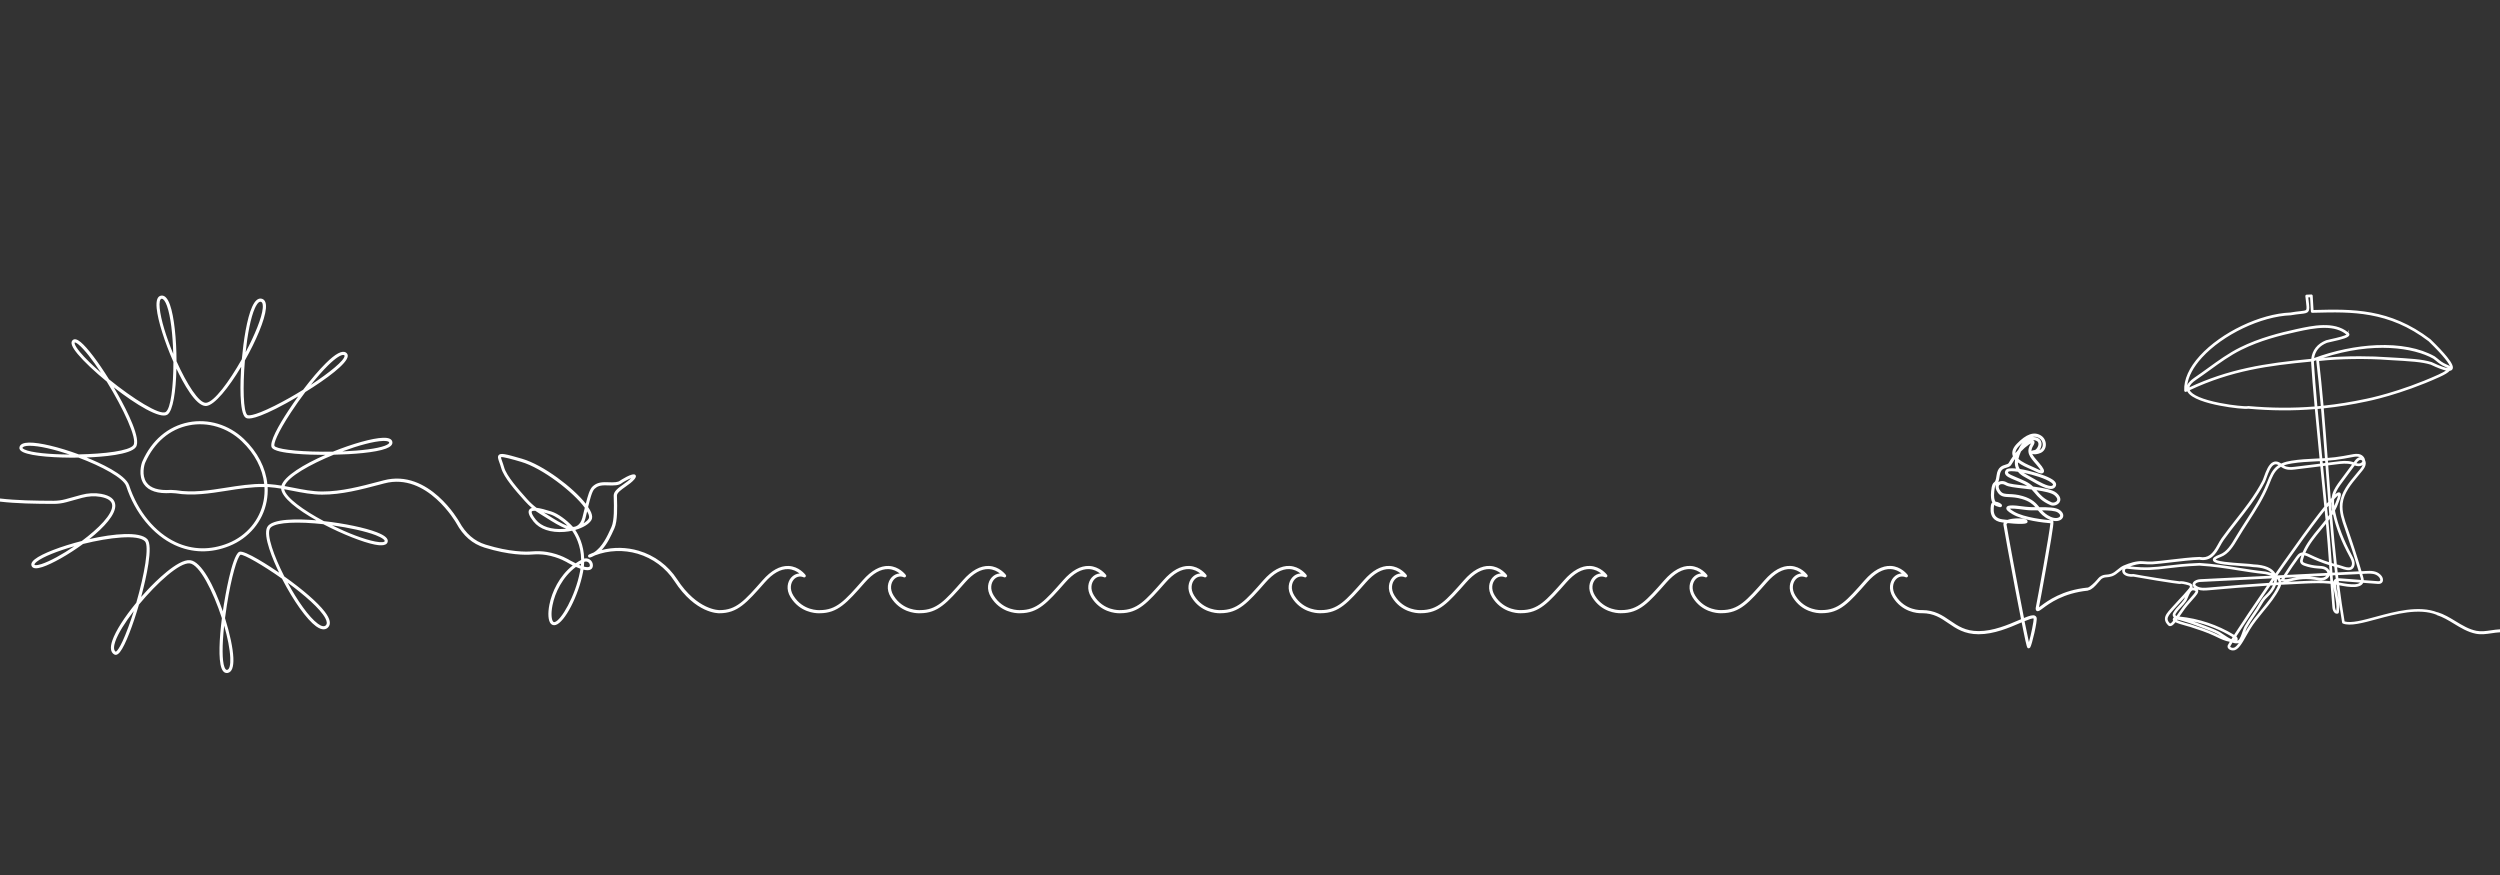
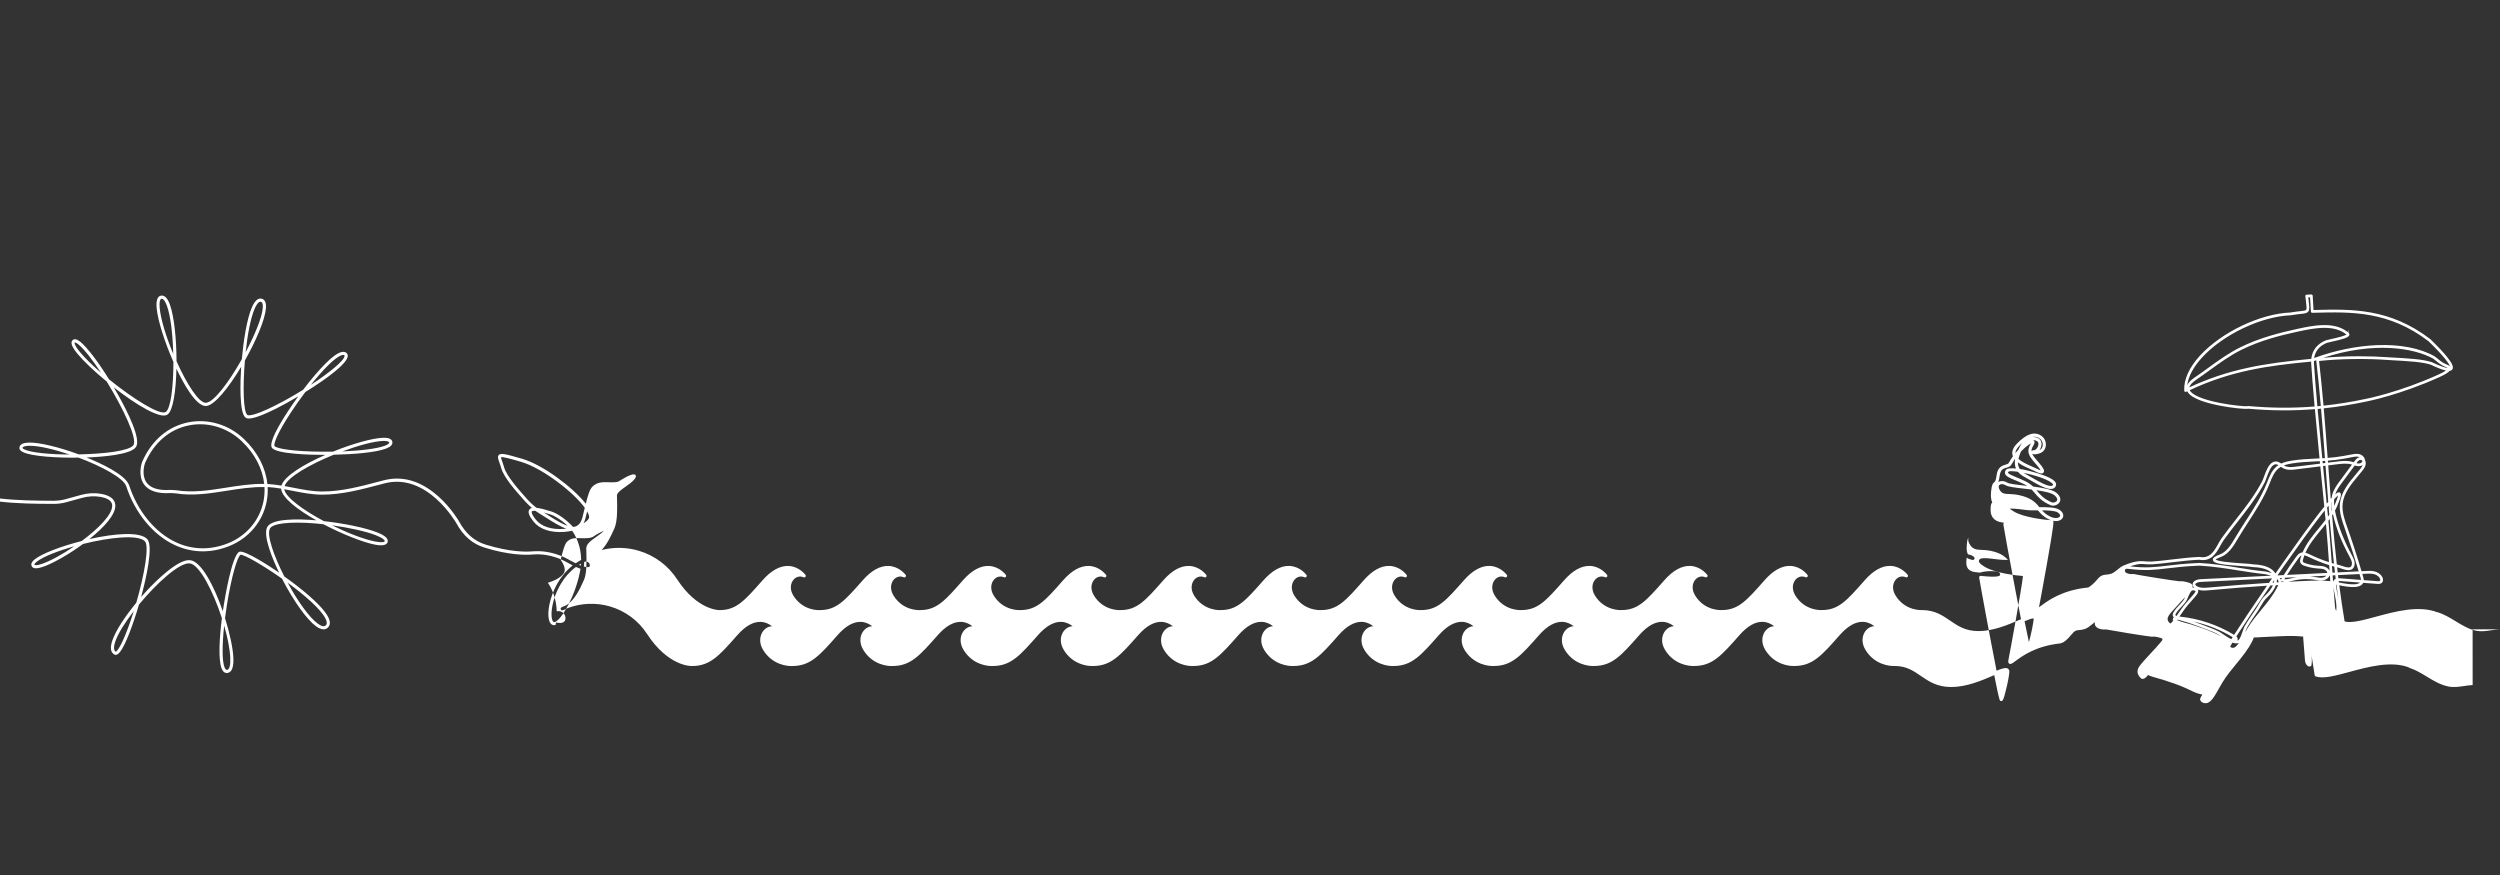
<svg xmlns="http://www.w3.org/2000/svg" version="1.1" id="Ebene_1" x="0px" y="0px" viewBox="0 0 2000 700" style="enable-background:new 0 0 2000 700;" xml:space="preserve">
  <rect x="0" y="0" width="2000" height="700" fill="#333333" stroke="none" />
  <style type="text/css"> .st0{fill:none;stroke:#030402;stroke-width:2;stroke-linecap:round;stroke-linejoin:round;stroke-miterlimit:10;} .st1{fill:none;stroke:#030402;stroke-width:2.5;stroke-linecap:round;stroke-linejoin:round;stroke-miterlimit:10;} .st2{fill:none;stroke:#000000;stroke-width:2.5;stroke-linecap:round;stroke-linejoin:round;stroke-miterlimit:10;} .st3{stroke:#000000;stroke-miterlimit:10;} .st4{fill:none;stroke:#000000;stroke-width:2.5;stroke-miterlimit:10;} .st5{stroke:#000000;stroke-width:1.3;stroke-miterlimit:10;} .st6{fill:#FFFFFF;} </style>
-   <path class="st6" d="M2000,503.45c-2.35,0.11-4.73,0.43-7.02,0.77c-4.08,0.61-7.94,1.18-11.75,0.44 c-6.06-1.18-11.24-4.33-16.73-7.67c-4.55-2.77-9.25-5.63-14.48-7.24l-0.04,0.12c-14.85-5.83-33.86-0.68-49.2,3.48 c-10.6,2.88-19.79,5.37-25.09,3.78c-1.53-9.04-2.97-18.76-4.27-28.88l0.18,0.03c4.07,0.77,8.29,1.57,12.54,1.31 c1.54-0.09,5.16-0.61,6.44-3.33l11.7,0.89c1.47,0.11,2.62-0.26,3.35-1.07c0.68-0.76,0.9-1.8,0.66-3.09 c-0.22-1.14-0.86-2.24-1.92-3.27c-3.42-3.34-7.97-3.11-11.61-2.93l-3.56,0.18c-3.42-11.58-7.18-23.19-11.18-34.52l-0.1-0.27 c-2.21-6.28-4.5-12.77-3.8-19.24c0.92-8.54,6.81-15.59,12.51-22.42c1.04-1.24,2.11-2.52,3.12-3.79c1.33-1.65,2.64-3.45,2.85-5.66 c0.1-0.98-0.11-2.01-0.57-2.93c-0.04-0.37-0.13-0.74-0.26-1.11c-0.55-1.51-1.83-2.82-3.33-3.41c-2.43-0.95-5.09-0.44-7.24-0.04 c-4.42,0.84-8.75,1.65-13.16,2.18c-1.82,0.22-3.76,0.41-5.92,0.57c-0.94-12.63-1.96-26.08-3.13-39.66 c11.38-1.19,22.68-3.01,34.52-5.55c0.26-0.05,26.75-5.23,58.12-19.49c4.27-1.94,6.85-3.52,8.09-4.95c0.99-0.11,1.69-0.48,2.16-1.15 c1.21-1.75-0.06-4.79-4.11-9.85c-3.03-3.78-7.53-8.58-13.38-14.26l-0.1-0.09c-32.52-24.85-62.89-24.09-92.24-23.36l-1.22,0.03 l-0.67-11.39c-0.04-0.61-0.54-1.04-1.14-1.03l-3.69,0.15c-0.3,0.01-0.59,0.15-0.79,0.38c-0.2,0.23-0.29,0.53-0.26,0.83 c0.14,1.25,0.27,2.37,0.39,3.38l0.04,0.32c0.48,4.02,0.77,6.45,0.16,7.22c-0.5,0.62-2.12,0.8-4.81,1.09c-2,0.21-4.5,0.48-7.73,1.06 c-24.09,0.92-55.2,15.76-72.37,34.52c-8.68,9.49-13.03,19.16-12.58,27.97c0.02,0.37,0.22,0.7,0.54,0.89c0.31,0.19,0.7,0.2,1.03,0.04 l0.85-0.41c0.06,0.13,0.13,0.26,0.2,0.38c3.14,5.63,15.76,9.15,25.8,11.1c9.92,1.93,20.96,2.99,22.79,2.47 c18.37,1.64,35.82,1.75,53.31,0.33c0.98,10.83,2.16,23.38,3.73,39.4c-1.01,0.05-2.02,0.1-3.04,0.15 c-6.35,0.31-12.91,0.63-19.32,1.67c-2.42,0.39-5.52,1-8.34,2.3c-0.58-0.41-1.21-0.81-1.91-1.11c-1.55-0.68-3.04-0.72-4.45-0.11 c-3.69,1.58-5.79,7.38-7.32,11.61c-0.53,1.46-0.98,2.72-1.4,3.52c-2.81,5.47-6.34,11.09-11.11,17.68 c-3.31,4.58-6.86,9.11-10.31,13.51c-3.74,4.77-7.6,9.7-11.2,14.74c-1.14,1.6-2.19,3.5-3.29,5.52c-3.69,6.73-7.33,10.65-14.16,9.38 c-0.06-0.01-0.15-0.02-0.22-0.02c-6.31,0.18-15.58,1.27-23.79,2.23c-5.87,0.69-10.94,1.29-14.02,1.45 c-2.45,0.13-5.06-0.08-7.59-0.27c-5.1-0.4-10.54,1.5-15.18,3.41c-1.82,0.75-3.41,2.06-4.95,3.32c-1.61,1.33-3.28,2.7-5.12,3.31 c-1.53,0.51-2.72,0.6-3.78,0.69c-1.69,0.14-3.3,0.26-5.42,1.87c-0.53,0.4-1.28,1.28-2.32,2.51c-1.99,2.35-5.4,5.38-7.06,6.03 c-0.13-0.03-0.26-0.05-0.4-0.03c-20.34,2.08-31.76,10.57-37.24,14.66c-0.53,0.39-1.06,0.79-1.52,1.11c0.01-0.06,0.03-0.13,0.04-0.2 c0.42-2.01,3.53-18.69,6.41-35.04c5.78-32.75,5.36-33.27,4.83-33.93c-0.01-0.01-0.01-0.02-0.02-0.02c3.7,0.77,6.58-0.42,7.68-2.34 c0.94-1.63,0.78-4.17-2.45-6.38c-3.13-2.15-9.4-2.2-16.14-2.17c-2.71-3.3-5.69-6.66-13.33-8.91c-4.57-1.34-8.04-1.49-10.83-1.61 c-3.49-0.15-5.42-0.23-7.06-2.48c-1.44-1.98-1.76-3.73-0.86-4.7c0.87-0.93,2.94-1.15,4.92,0.09c2.03,1.28,7.11,1.9,15.23,2.82 c1.84,0.21,3.77,0.42,5.71,0.66c0.91,0.92,1.72,1.88,2.54,2.85c2.76,3.26,5.62,6.64,12.53,9.65c2.4,1.05,5.86-0.05,7.26-2.3 c0.67-1.08,1.78-3.98-2.47-7.55c-3.16-2.66-10.78-4.02-18.72-5.03c-1.57-1.5-3.49-2.94-6.15-4.24c-2.56-1.25-4.97-2.25-7.1-3.13 c-3.19-1.32-6.5-2.69-6.79-3.71c-0.06-0.23,0.13-0.56,0.27-0.76c0.76-0.62,3.74-0.55,7.7,0.03c1.34,1.67,3.21,3.13,5.59,4.35 c1.17,0.6,2.71,1.49,4.34,2.43c6.27,3.63,14.08,8.15,18.12,6.69c1.1-0.4,1.9-1.2,2.32-2.33c1.11-2.98-3.21-5.29-4.63-6.05 c-4.95-2.66-15.82-6.02-24.27-7.35c-1.03-1.55-1.54-3.3-1.51-5.23c3.03,2.34,7.07,4.1,10.39,5.55c1.34,0.59,2.5,1.09,3.37,1.54 c3.79,1.97,5.74,2.26,6.72,1.01c1.08-1.38,0.07-3.57-3.63-7.81l-0.29-0.34c-2.51-2.88-4.28-4.91-5.13-6.79 c1.38,0.65,4.24,0.37,6.72-0.73c2.44-1.08,4.01-3.4,4.2-6.19c0.21-3.12-1.31-6.17-3.9-7.77c-5.46-3.4-11.78-1.24-19.32,6.6 c-2.89,3.01-4.07,5.96-3.51,8.78c0.09,0.44,0.21,0.86,0.37,1.27c-1.21,1.7-2.36,3.5-3.42,5.38c-0.34,0.61-1.16,0.88-2.46,1.26 c-2.51,0.74-6.31,1.85-7.17,8.41c-0.61,4.64-1.26,5.16-1.84,5.62c-1.2,0.95-2.02,1.96-2.54,7.23c-0.44,4.41,0,7.2,0.94,9.03 c-0.58,0.47-0.96,1.17-1.09,2.03c-0.44,2.9-0.74,7.12,1.61,10.22c1.54,2.04,3.99,3.28,7.28,3.69c0.47,0.06,0.93,0.12,1.39,0.17 c-0.36,0.71-0.36,1.37-0.29,1.83c0.61,4,4.99,28.05,9.53,51.92c1.7,8.92,3.23,16.89,4.54,23.51c-0.48,0.2-0.98,0.42-1.49,0.64 c-8.7,3.75-20.62,8.88-32.4,8.88c-10.62,0-16.59-4.1-22.92-8.44c-6.01-4.12-12.22-8.38-22.39-8.39h0c-0.01,0-0.03,0.01-0.04,0.01 c-0.01,0-0.03-0.01-0.04-0.01c-0.55,0.03-13.48,0.69-21.08-11.62c-3.33-5.41-1.99-10.25,0.18-12.75c2.1-2.43,5.1-3.13,8.01-1.88 c0.52,0.22,1.12,0.07,1.47-0.37c0.35-0.44,0.36-1.07,0.03-1.52c-0.21-0.28-5.13-6.82-13.55-7.18c-6.84-0.29-13.85,3.57-20.81,11.48 c-14.41,16.37-20.99,23.84-34.33,23.84c-0.01,0-0.03,0.01-0.04,0.01c-0.01,0-0.03-0.01-0.04-0.01c-0.55,0.03-13.48,0.69-21.08-11.62 c-3.33-5.41-1.99-10.25,0.18-12.75c2.11-2.43,5.1-3.13,8.01-1.88c0.52,0.22,1.12,0.07,1.47-0.37c0.35-0.44,0.36-1.07,0.03-1.52 c-0.21-0.28-5.13-6.82-13.55-7.18c-6.84-0.29-13.85,3.57-20.81,11.48c-14.41,16.37-20.99,23.84-34.33,23.84 c-0.01,0-0.03,0.01-0.04,0.01c-0.01,0-0.03-0.01-0.04-0.01c-0.55,0.03-13.48,0.69-21.08-11.62c-3.33-5.41-1.99-10.25,0.18-12.75 c2.11-2.43,5.1-3.13,8.01-1.88c0.52,0.22,1.12,0.07,1.47-0.37c0.35-0.44,0.36-1.07,0.03-1.52c-0.21-0.28-5.13-6.82-13.55-7.18 c-6.83-0.29-13.85,3.57-20.81,11.48c-14.41,16.37-20.99,23.84-34.33,23.84c-0.01,0-0.03,0.01-0.04,0.01c-0.01,0-0.03-0.01-0.04-0.01 c-0.55,0.03-13.48,0.69-21.08-11.62c-3.33-5.41-1.99-10.25,0.18-12.75c2.11-2.43,5.1-3.13,8.01-1.88c0.52,0.22,1.12,0.07,1.47-0.37 c0.35-0.44,0.36-1.07,0.03-1.52c-0.21-0.28-5.13-6.82-13.55-7.18c-6.86-0.27-13.85,3.57-20.81,11.48 c-14.41,16.37-20.99,23.84-34.33,23.84c-0.01,0-0.03,0.01-0.04,0.01c-0.01,0-0.03-0.01-0.04-0.01c-0.55,0.03-13.48,0.69-21.08-11.62 c-3.33-5.41-1.99-10.25,0.18-12.75c2.1-2.43,5.1-3.13,8.01-1.88c0.52,0.22,1.12,0.07,1.47-0.37c0.35-0.44,0.36-1.07,0.03-1.52 c-0.21-0.28-5.13-6.82-13.55-7.18c-6.83-0.29-13.85,3.57-20.81,11.48c-14.41,16.37-20.99,23.84-34.33,23.84 c-0.01,0-0.03,0.01-0.04,0.01c-0.01,0-0.03-0.01-0.04-0.01c-0.55,0.03-13.48,0.69-21.08-11.62c-3.33-5.41-1.99-10.25,0.18-12.75 c2.1-2.43,5.1-3.13,8.01-1.88c0.52,0.22,1.12,0.07,1.47-0.37c0.35-0.44,0.36-1.07,0.03-1.52c-0.21-0.28-5.13-6.82-13.55-7.18 c-6.84-0.29-13.85,3.57-20.81,11.48c-14.41,16.37-20.99,23.84-34.33,23.84c-0.01,0-0.03,0.01-0.04,0.01c-0.01,0-0.03-0.01-0.04-0.01 c-0.55,0.03-13.48,0.69-21.08-11.62c-3.33-5.41-1.99-10.25,0.18-12.75c2.1-2.43,5.1-3.13,8.01-1.88c0.52,0.22,1.12,0.07,1.47-0.37 c0.35-0.44,0.36-1.07,0.03-1.52c-0.21-0.28-5.13-6.82-13.55-7.18c-6.83-0.29-13.85,3.57-20.81,11.48 c-14.41,16.37-20.99,23.84-34.33,23.84c-0.01,0-0.03,0.01-0.04,0.01c-0.01,0-0.03-0.01-0.04-0.01c-0.55,0.04-13.48,0.7-21.08-11.62 c-3.33-5.41-1.99-10.25,0.18-12.75c2.11-2.43,5.1-3.13,8.01-1.88c0.52,0.22,1.12,0.07,1.48-0.37c0.35-0.44,0.36-1.07,0.03-1.52 c-0.21-0.28-5.13-6.82-13.56-7.18c-6.84-0.26-13.85,3.57-20.81,11.48c-14.41,16.37-20.99,23.84-34.33,23.84 c-0.01,0-0.03,0.01-0.04,0.01c-0.01,0-0.03-0.01-0.04-0.01c-0.54,0.04-13.48,0.7-21.08-11.62c-3.33-5.41-1.99-10.25,0.18-12.75 c2.1-2.43,5.1-3.13,8.01-1.88c0.52,0.22,1.12,0.07,1.48-0.37s0.36-1.07,0.03-1.52c-0.21-0.28-5.13-6.82-13.56-7.18 c-6.84-0.26-13.85,3.57-20.81,11.48c-14.41,16.37-20.99,23.84-34.33,23.84c-0.01,0-0.03,0.01-0.04,0.01c-0.01,0-0.03-0.01-0.04-0.01 c-0.54,0.04-13.48,0.7-21.08-11.62c-3.33-5.41-1.99-10.25,0.18-12.75c2.1-2.43,5.1-3.13,8.01-1.88c0.52,0.22,1.12,0.07,1.48-0.37 c0.35-0.44,0.36-1.07,0.03-1.52c-0.21-0.28-5.13-6.82-13.56-7.18c-6.84-0.26-13.85,3.57-20.81,11.48 c-14.41,16.37-20.99,23.84-34.33,23.84c-0.01,0-0.03,0.01-0.04,0.01c-0.01,0-0.03-0.01-0.04-0.01c-0.55,0.04-13.48,0.7-21.08-11.62 c-3.33-5.41-1.99-10.25,0.18-12.75c2.1-2.43,5.1-3.13,8.01-1.88c0.52,0.22,1.12,0.07,1.48-0.37c0.35-0.44,0.36-1.07,0.03-1.52 c-0.21-0.28-5.13-6.82-13.55-7.18c-6.84-0.29-13.85,3.57-20.81,11.48c-14.41,16.37-20.99,23.84-34.33,23.84 c-0.01,0-0.03,0.01-0.04,0.01c-0.01,0-0.03-0.01-0.04-0.01c-0.54,0.04-13.48,0.7-21.08-11.62c-3.33-5.41-1.99-10.25,0.18-12.75 c2.11-2.43,5.1-3.13,8.01-1.88c0.52,0.22,1.12,0.07,1.48-0.37c0.35-0.44,0.36-1.07,0.03-1.52c-0.21-0.28-5.13-6.82-13.56-7.18 c-6.84-0.26-13.85,3.57-20.81,11.48c-14.41,16.37-20.99,23.84-34.33,23.84c0,0-0.01,0-0.01,0c-0.01,0-0.02,0-0.04,0 c-0.15,0.02-17.73,0.3-33.92-24.62c-7.18-11.05-18.14-19.19-30.87-22.92c-9.66-2.83-19.88-2.98-29.52-0.54 c4.62-4.98,7.66-11.72,9.75-16.35l0.49-1.09c2.57-5.64,2.23-17.37,2.04-23.67c-0.03-0.96-0.05-1.78-0.06-2.43 c-0.03-2.23,3.47-4.7,6.85-7.08c2.64-1.86,5.36-3.78,7.17-6c0.51-0.63,1.87-2.29,0.69-3.47c-2.17-2.17-12.3,4.6-12.4,4.68 c-1.41,1.14-4.03,1.45-10,1.17c-6.42-0.3-9.28,1.1-11.82,3.44c-2.28,2.1-3.87,7.52-5.39,13.78c-10.29-12.99-33.98-31.02-50.99-35.98 c-13.43-3.92-17.01-4.72-18.63-3c-1.21,1.28-0.54,3.16,0.48,6c0.46,1.29,0.98,2.74,1.45,4.44c2.09,7.56,11.78,18.4,18.18,25.57 l0.9,1.01c1.7,1.91,3.53,3.68,5.46,5.31c-0.92,0.25-1.61,0.71-2.08,1.39c-1.32,1.93-0.23,4.97,3.43,9.57 c4.83,6.05,13.76,9.05,24.5,8.23c2.17-0.17,4.31-0.49,6.35-0.93c2.36,3.32,7.13,11.49,7.22,23.36c-1.54,0.82-3,1.71-4.38,2.67 c-1.4-0.67-2.94-1.46-4.63-2.39c-0.3-0.2-7.51-4.9-18.39-6.7c-3.76-0.62-7.74-0.76-12.15-0.41c-4.63,0.37-17.5,0.56-36.84-5.43 c-9.03-2.8-15.94-8.79-21.15-18.34c-0.24-0.43-24.24-42.59-60.41-33.1l-3.86,1.02c-14.73,3.89-29.95,7.92-45.24,7.92 c0,0-0.01,0-0.01,0c-7.8,0-15.66-1.54-23.27-3.03c-2.28-0.45-4.59-0.9-6.92-1.31c2.49-7.28,20.49-17.39,39.32-25.07 c15.58-0.32,33.4-1.71,41.8-4.89c3.76-1.42,5.48-3.23,5.1-5.37c-0.4-2.32-2.9-3.45-7.43-3.3c-8.46,0.24-24.48,4.78-40.09,11.09 c-2.65,0.04-5.37,0.06-8.12,0.05c-23.32-0.12-37.31-2.46-38.63-4.6c-0.88-1.42,1.9-9.75,13.14-26.85 c3.65-5.54,7.56-11.07,11.49-16.27c16.95-10.49,33.66-22.83,33.96-28.8c0.06-1.18-0.46-2.17-1.46-2.81 c-3.04-1.93-8.3,0.86-16.06,8.53c-5.43,5.36-11.84,12.89-18.2,21.27c-7.31,4.53-15.14,8.97-22.73,12.78 c-18.28,9.16-21.5,7.62-21.81,7.41c-3.3-2.22-3.79-22.68-2.01-43.69c8.84-15.64,16.02-32.41,16.81-41.64 c0.48-5.54-1.56-7.25-3.36-7.72c-2.83-0.74-5.42,1.45-7.69,6.49c-4.18,9.29-6.89,26.96-8.23,41.91 c-10.12,17.96-22.24,34.34-28.62,34.86c-5.66,0.46-15.5-15.13-23.62-33.21c-0.04-17.5-1.87-35.78-5.26-45.23 c-1.85-5.16-4.18-7.63-6.9-7.32c-3.09,0.34-4.35,3.78-3.73,10.21c0.94,9.8,6.32,26.88,13.39,42.86c0.01,19.36-2.1,37.37-6.15,40.02 c-4.64,3.03-26.56-10.84-45.36-26.1c-8.63-13.87-17.3-25.34-22.71-29.81c-2.91-2.4-5.09-2.88-6.49-1.43 c-1.83,1.9-0.54,5.37,4.06,10.92c5,6.03,13.65,14.18,23.31,22.11c13.05,21.18,24.81,45.96,21.32,50.92 c-3.19,4.53-23.32,6.96-43.67,7.34c-15.96-5.89-31.45-9.59-39.86-9.45c-4.38,0.08-6.93,1.25-7.56,3.47 c-0.33,1.14-0.09,2.8,2.88,4.22c7.13,3.4,27.36,4.62,44.33,4.35c18.55,6.97,36,16.31,38.16,22.92c7,21.4,21.49,38.97,38.76,47.01 c13.89,6.46,29.04,6.73,43.79,0.77c15.59-6.29,26.73-19.62,29.79-35.64c0.73-3.82,0.99-7.67,0.8-11.5c0.36,0.02,0.72,0.04,1.07,0.06 c3.23,0.22,6.47,0.65,9.69,1.18c0.58,7.27,13.1,16.88,28.19,25.36c-0.38-0.03-0.76-0.06-1.14-0.09c-12.69-1.01-34.54-1.63-38.2,5.56 c-3.65,7.18,4.94,26.85,9.56,36.43c-0.34-0.23-0.68-0.46-1.02-0.69c-4.49-3.05-27.09-18.19-31.01-15.94 c-5.91,3.39-11.57,38.25-12.2,42.21c-0.27,1.74-0.54,3.51-0.8,5.3c-7.02-20.37-17.25-39.91-26.18-40.89 c-9.88-1.1-28.53,17.89-34.01,23.73c-1.78,1.89-3.51,3.8-5.18,5.72c0.24-0.86,0.47-1.72,0.69-2.57c3-11.41,9.42-38.51,4.12-43.85 c-6.03-6.08-26.25-4.41-46.24,0.09C83.3,421.91,92.75,411.5,92.24,404c-0.32-4.63-4.13-7.63-11.34-8.93 c-5.11-0.92-10.62-0.63-15.95,0.83l-12.48,3.44c-3.1,0.86-6.3,1.24-9.53,1.28c-15.05-0.04-29.7-0.29-42.94-1.84v2.52 c13.29,1.53,27.92,1.78,42.94,1.82c3.42,0.01,6.88-0.45,10.2-1.37l12.48-3.44c4.97-1.37,10.1-1.64,14.84-0.78 c5.93,1.07,9.06,3.31,9.29,6.64c0.5,7.2-10.96,18.68-24.35,28.63c-16.47,4.19-31.76,10-37.56,14.62c-3.29,2.62-3.08,4.59-2.33,5.78 c1.12,1.77,3.88,1.9,8.44,0.41c7.7-2.52,20.71-9.79,32.49-18.44c21.11-5.24,43.87-7.8,49.47-2.16c3.65,3.68-0.33,26.56-6.89,49.21 c-9.39,11.39-16.53,22.54-19.15,30.19c-1.92,5.61-1.43,9.35,1.45,11.12c0.97,0.6,2.57,0.74,4.69-1.94 c4.42-5.59,10.51-22.04,15.17-37.94c14.36-17.39,32.55-33.81,40.61-32.94c7.71,0.84,18.71,22.18,25.72,43.85 c-2.04,16.2-2.92,32.98-0.3,40c1.15,3.08,2.81,3.87,4.22,3.87c0.27,0,0.53-0.03,0.78-0.08c3.29-0.64,4.8-4.7,4.49-12.04 c-0.33-7.85-2.87-19.68-6.68-31.78c0.42-3.33,0.92-6.79,1.48-10.33c3.68-23.3,8.42-38.75,10.91-40.39 c2.72-0.35,17.8,8.26,33.18,19.12c9.19,17.83,19.8,32.7,27.25,38.11c5.04,3.66,7.98,2.55,9.56,0.97c2.66-2.66,1.78-6.92-2.62-12.66 c-5.62-7.34-17.49-17.66-32.33-28.18c-8.44-16.54-14.19-33.06-11.55-38.24c2.13-4.18,15.84-5.79,35.77-4.21 c2.3,0.18,4.64,0.41,6.98,0.66c15.25,7.99,31.86,14.5,41.02,16.28c2.32,0.45,9.39,1.82,10.46-2.07c0.74-2.68-2.11-5.23-8.71-7.78 c-9.39-3.63-26.04-7.09-42.32-8.89c-16.36-8.72-30.51-18.89-31.73-25.52c2.23,0.4,4.45,0.83,6.64,1.26 c7.72,1.51,15.7,3.08,23.75,3.08c0,0,0.01,0,0.01,0c15.61,0,31-4.07,45.88-8l3.86-1.02c34.28-8.99,57.36,31.5,57.58,31.89 c5.52,10.14,12.91,16.52,22.6,19.52c19.76,6.12,33,5.91,37.78,5.53c4.21-0.33,7.99-0.21,11.55,0.38c10.33,1.71,17.35,6.28,17.5,6.37 c1.28,0.71,2.5,1.35,3.66,1.93c-10.75,8.51-16.66,21.18-18.68,31.45c-1.38,7.02-0.95,12.83,1.12,15.15 c0.99,1.11,2.36,1.49,3.85,1.08c7.22-2,18.29-23.3,21.93-42.21c0.13-0.7,0.25-1.39,0.36-2.07c2.65,0.65,4.63,0.59,5.91-0.19 c0.79-0.48,1.72-1.47,1.66-3.44c-0.06-1.89-1.05-3.61-2.67-4.59c-1.31-0.8-2.87-1.02-4.33-0.65c-0.3-11.18-4.5-19.05-7.11-22.9 c6.12-1.75,11.03-4.65,12.91-7.91c0.87-1.52,0.82-3.53-0.17-5.98c-0.54-1.34-1.38-2.83-2.47-4.43c1.49-6.26,3.16-12.73,5.15-14.56 c2.12-1.96,4.43-3.04,10-2.78c5.86,0.27,9.46,0.07,11.69-1.73c1.17-0.95,5.16-3.1,7.64-4.1c-1.6,1.71-3.89,3.33-6.12,4.9 c-4.1,2.89-7.96,5.61-7.91,9.16c0.01,0.66,0.03,1.5,0.06,2.46c0.18,6.1,0.51,17.45-1.82,22.56l-0.5,1.1 c-2.63,5.84-6.87,15.23-13.73,19.37c-0.88,0.34-1.76,0.7-2.63,1.09c-1.22,0.54-2.26,1.01-1.77,2.19c0.49,1.18,1.5,0.79,3.02,0.19 c0.86-0.34,1.68-0.74,2.47-1.2c10.84-4.11,22.8-4.59,33.99-1.31c12.15,3.56,22.62,11.33,29.48,21.88 c17.02,26.2,35.34,25.79,36.11,25.75c0,0,0,0,0,0c14.43-0.02,21.7-8.27,36.16-24.68c6.43-7.3,12.77-10.87,18.8-10.63 c3.85,0.16,6.9,1.88,8.92,3.47c-2.48,0.12-4.84,1.26-6.63,3.34c-2.72,3.14-4.46,9.14-0.41,15.7c7.39,11.99,19.39,12.82,22.58,12.82 c0.44,0,0.71-0.02,0.78-0.02c0,0,0,0,0,0c14.41-0.03,21.68-8.28,36.13-24.68c6.43-7.3,12.74-10.89,18.8-10.63 c3.85,0.16,6.9,1.88,8.92,3.47c-2.48,0.12-4.84,1.26-6.63,3.34c-2.72,3.14-4.46,9.14-0.41,15.7c7.39,11.99,19.39,12.82,22.58,12.82 c0.44,0,0.71-0.02,0.78-0.02c0,0,0,0,0,0c14.41-0.03,21.68-8.28,36.13-24.68c6.43-7.3,12.77-10.87,18.8-10.63 c3.85,0.16,6.9,1.88,8.92,3.47c-2.48,0.12-4.84,1.26-6.63,3.34c-2.72,3.14-4.46,9.14-0.41,15.7c7.39,11.99,19.39,12.82,22.58,12.82 c0.44,0,0.71-0.02,0.78-0.02c0,0,0,0,0,0c14.42-0.03,21.68-8.28,36.13-24.68c6.43-7.3,12.77-10.87,18.8-10.63 c3.85,0.16,6.9,1.88,8.92,3.47c-2.48,0.12-4.84,1.26-6.63,3.34c-2.72,3.14-4.46,9.14-0.41,15.7c7.39,11.99,19.39,12.82,22.58,12.82 c0.44,0,0.71-0.02,0.78-0.02c0,0,0,0,0,0c14.41-0.03,21.68-8.28,36.13-24.68c6.43-7.3,12.77-10.87,18.8-10.63 c3.85,0.16,6.9,1.88,8.92,3.47c-2.48,0.12-4.84,1.26-6.63,3.34c-2.72,3.14-4.46,9.14-0.41,15.7c7.39,11.99,19.39,12.82,22.58,12.82 c0.44,0,0.71-0.02,0.78-0.02c0,0,0,0,0,0c14.41-0.03,21.68-8.28,36.13-24.68c6.43-7.3,12.76-10.86,18.8-10.63 c3.85,0.16,6.9,1.88,8.92,3.47c-2.48,0.12-4.84,1.26-6.63,3.34c-2.72,3.14-4.46,9.14-0.41,15.7c7.39,11.99,19.39,12.82,22.58,12.82 c0.44,0,0.71-0.02,0.78-0.02c0,0,0,0,0,0c14.42-0.03,21.68-8.28,36.13-24.68c6.43-7.3,12.77-10.86,18.8-10.63 c3.85,0.16,6.9,1.88,8.92,3.47c-2.48,0.12-4.84,1.26-6.63,3.34c-2.72,3.14-4.46,9.14-0.41,15.7c7.39,11.99,19.39,12.82,22.58,12.82 c0.44,0,0.71-0.02,0.78-0.02c0,0,0,0,0,0c14.42-0.03,21.68-8.28,36.13-24.68c6.43-7.3,12.76-10.86,18.8-10.63 c3.85,0.16,6.9,1.88,8.92,3.47c-2.48,0.12-4.84,1.26-6.63,3.34c-2.72,3.14-4.46,9.14-0.41,15.7c7.39,11.99,19.39,12.82,22.58,12.82 c0.44,0,0.71-0.02,0.78-0.02c0,0,0,0,0,0c14.42-0.03,21.68-8.28,36.13-24.68c6.43-7.3,12.73-10.86,18.8-10.63 c3.85,0.16,6.9,1.88,8.92,3.47c-2.48,0.12-4.84,1.26-6.63,3.34c-2.72,3.14-4.46,9.14-0.41,15.7c7.39,11.99,19.39,12.82,22.58,12.82 c0.44,0,0.71-0.02,0.78-0.02c0,0,0,0,0,0c14.42-0.03,21.68-8.28,36.13-24.68c6.43-7.3,12.73-10.88,18.8-10.63 c3.85,0.16,6.9,1.88,8.92,3.47c-2.48,0.12-4.84,1.26-6.63,3.34c-2.72,3.14-4.46,9.14-0.41,15.7c7.39,11.99,19.39,12.82,22.58,12.82 c0.44,0,0.71-0.02,0.78-0.02c0,0,0,0,0,0c14.42-0.03,21.68-8.28,36.13-24.68c6.43-7.3,12.72-10.88,18.8-10.63 c3.85,0.16,6.9,1.88,8.92,3.47c-2.48,0.12-4.84,1.26-6.63,3.34c-2.72,3.14-4.46,9.14-0.41,15.7c7.39,11.99,19.39,12.82,22.58,12.82 c0.44,0,0.71-0.02,0.78-0.02c0,0,0,0,0,0c14.42-0.03,21.68-8.28,36.13-24.68c6.43-7.3,12.75-10.88,18.8-10.63 c3.85,0.16,6.9,1.88,8.92,3.47c-2.48,0.12-4.84,1.26-6.63,3.34c-2.72,3.14-4.46,9.14-0.41,15.7c7.39,11.99,19.39,12.82,22.58,12.82 c0.36,0,0.61-0.01,0.72-0.02c9.39,0.01,15.01,3.87,20.96,7.95c6.36,4.36,12.94,8.88,24.33,8.88c12.29,0,24.49-5.25,33.39-9.09 c0.33-0.14,0.66-0.29,1-0.43c0.4,2.03,0.78,3.92,1.13,5.65c3.07,15.11,3.18,15.11,4.49,15.11c0.32,0,0.79-0.11,1.19-0.65 c1.42-1.91,5.94-21.36,5.17-23.89c-0.22-0.72-0.69-1.27-1.36-1.58c-1.66-0.77-4.21-0.02-8.77,1.86 c-5.28-26.79-13.03-68.75-13.96-74.82c-0.02-0.13-0.07-0.43,0.64-0.88c0.12-0.07,0.25-0.15,0.38-0.21 c14.63,1.55,15.41-0.04,15.67-0.59c0.23-0.47,0.24-1.18-0.38-1.8c-1.96-1.93-11.43-1.69-15.63-0.17c-1.27-0.13-2.59-0.28-3.94-0.45 c-2.59-0.33-4.47-1.24-5.59-2.72c-1.78-2.35-1.5-5.88-1.13-8.34c0.04-0.26,0.11-0.39,0.18-0.45c1.08,0.88,2.38,1.3,3.7,1.62 l0.36,0.09c0.32,0.08,1.31,0.33,1.88-0.48c0.33-0.46,0.32-1.06-0.01-1.56c-0.56-0.85-2.89-2.13-4.94-2.29 c-0.93-1.3-1.44-3.64-1-8.12c0.38-3.8,0.84-4.78,1.31-5.26c-0.44,1.36-0.44,3.46,1.61,6.26c2.35,3.22,5.27,3.34,8.97,3.5 c2.65,0.11,5.95,0.25,10.23,1.51c5.74,1.68,8.52,3.99,10.77,6.52c-2.9,0-5.57-0.06-7.71-0.36c-12.33-1.74-14.8-1.18-15.43,0.63 c-0.54,1.54,0.78,3,4.84,5.39c8.45,4.98,25.41,6.85,30.29,7.19c-0.67,8.09-10.42,61.41-11.49,66.49c-0.32,1.52-0.52,2.95,0.54,3.62 c1.16,0.74,2.33-0.12,4.88-2.01c5.31-3.95,16.35-12.16,36.01-14.17c0.25-0.03,0.45-0.14,0.63-0.28c2.54-0.56,4.82-2.76,8.26-6.82 c0.79-0.93,1.61-1.89,1.95-2.15c1.62-1.22,2.73-1.31,4.29-1.44c1.18-0.09,2.51-0.2,4.29-0.79c2.23-0.74,4.06-2.25,5.83-3.7 c0.83-0.68,1.62-1.34,2.43-1.89c-0.41,1.5,0.03,2.61,0.54,3.33c1.66,2.33,5.85,2.89,8.35,2.55c1.51,0.33,10.58,1.88,19.04,3.24 c5.1,0.82,9.44,1.49,12.54,1.94c5.08,0.73,6.04,0.8,6.51,0.5c1.32,0,6.31,1.15,6.79,1.62c0.51,0.73,0.16,1.35-1.14,2.87l-0.42,0.5 c-2.19,2.64-4.58,5.2-6.92,7.69c-1.84,1.97-3.75,4-5.55,6.08c-0.37,0.42-0.74,0.84-1.15,1.3c-2.43,2.72-4.73,5.29-4.56,8.33 c0.1,1.8,1.07,3.5,2.95,5.18c0.15,0.13,0.33,0.22,0.52,0.26c1.85,0.35,3.32-0.94,4.93-3.04c1.72,0.86,4.78,1.85,10.02,3.25 c0.87,0.23,1.55,0.42,1.88,0.52c6.42,2.08,13.07,4.23,19.25,7.15c0.52,0.25,1.05,0.5,1.58,0.76l0.25,0.12 c3.35,1.62,6.81,3.3,10.47,3.83c-0.5,0.83-0.86,1.48-1.08,1.91c-1.1,1.41-0.61,2.62-0.34,3.08c0.74,1.27,2.48,1.93,3.81,1.93 c0.19,0,0.37-0.01,0.52-0.03c3.8,0,6.98-5.66,10.37-11.72c0.92-1.63,1.87-3.33,2.82-4.89c3.29-5.37,7.19-10.11,10.97-14.7 c4.95-6,9.62-11.67,13.08-18.67c0.44-0.87,0.77-1.72,0.96-2.53c6.42-0.36,12.96-0.69,19.45-0.97c5.85-0.26,13.09-0.57,20.07,0.19 c0.54,7.47,1.02,13.52,1.49,19c0.13,1.55,0.76,3.54,2.1,4.46c0.69,0.47,1.48,0.6,2.29,0.37c0.4-0.12,0.71-0.46,0.78-0.88 c0.46-2.81,0.36-5.62,0.01-8.4c0.82,5.65,1.68,11.11,2.59,16.45c0.06,0.38,0.33,0.7,0.69,0.84c5.86,2.22,15.66-0.44,27.02-3.52 c15.08-4.09,33.79-9.16,47.98-3.49l-0.05,0.17c4.93,1.52,9.5,4.3,13.92,6.99c5.43,3.31,11.05,6.72,17.55,7.99 c4.23,0.82,8.48,0.19,12.59-0.42c2.19-0.33,4.44-0.65,6.66-0.75V503.45z M1892.87,458.98c3.96-0.2,7.45-0.16,9.97,2.31 c0.73,0.71,1.16,1.42,1.3,2.12c0.08,0.4,0.11,0.93-0.14,1.22c-0.24,0.27-0.82,0.4-1.55,0.34l-11.43-0.87 c-0.03-0.97-0.29-1.89-0.51-2.65c-0.22-0.77-0.45-1.54-0.67-2.32L1892.87,458.98z M1748.75,313.03L1748.75,313.03L1748.75,313.03 L1748.75,313.03z M1643.58,396.24c1.14,0.96,2.9,2.79,1.95,4.32c-0.81,1.3-2.98,1.83-4.13,1.33c-6.38-2.79-9.05-5.93-11.62-8.98 c-0.21-0.24-0.41-0.49-0.62-0.73C1635.48,393.09,1641.28,394.3,1643.58,396.24z M1640.84,385.93c1.32,0.94,1.67,1.61,1.59,1.83 c-0.16,0.44-0.42,0.7-0.83,0.85c-2.96,1.06-11.14-3.67-16.02-6.5c-1.73-1-3.22-1.86-4.45-2.5c-0.82-0.42-1.56-0.87-2.23-1.34 C1626.83,379.87,1636.42,382.8,1640.84,385.93z M306.48,352.76c0.23-0.01,0.44-0.01,0.65-0.01c2.96,0,4.14,0.63,4.25,1.25 c0.1,0.57-0.77,1.56-3.53,2.6c-6.04,2.29-18.64,3.92-34.01,4.54C286.75,356.32,299.22,352.97,306.48,352.76z M262.39,292.38 c6.31-6.23,10.23-8.41,12.13-8.41c0.35,0,0.63,0.07,0.84,0.21c0.24,0.15,0.32,0.29,0.3,0.57c-0.18,3.63-11.8,13.22-26.96,23.13 C253.53,301.83,258.25,296.46,262.39,292.38z M203.92,246.53c0.89-1.98,2.6-5.15,4.4-5.15c0.13,0,0.26,0.02,0.38,0.05 c1.57,0.41,1.68,2.99,1.5,5.09c-0.65,7.57-6.36,21.42-13.69,35.24C198.03,267.58,200.55,254,203.92,246.53z M127.77,246.5 c-0.44-4.54,0.13-7.34,1.51-7.49c0.05,0,0.09-0.01,0.14-0.01c1.33,0,2.83,2.05,4.14,5.68c3.01,8.37,4.66,23.33,5.03,38.41 C133.01,269.69,128.66,255.76,127.77,246.5z M63.95,281.62c-5.17-6.24-4.19-7.58-4.18-7.59c0.02-0.02,0.07-0.04,0.16-0.04 c0.35,0,1.24,0.27,2.93,1.67c4.7,3.88,11.29,12.41,17.95,22.57C74.01,292.33,68.01,286.51,63.95,281.62z M19.53,359.55 c-1.24-0.59-1.61-1.09-1.55-1.27c0.28-0.99,2.18-1.59,5.2-1.65c0.18,0,0.36-0.01,0.55-0.01c7.55,0,19.58,2.83,31.94,7 C39.77,363.53,25,362.16,19.53,359.55z M33.18,451.23c-4.8,1.57-5.55,0.64-5.55,0.63c-0.28-0.44,0.42-1.41,1.77-2.49 c5-3.98,16.75-8.61,30.07-12.36C49.77,443.63,39.83,449.05,33.18,451.23z M102.65,501.74c-7.03,19.11-10.05,19.63-10.02,19.65 c-2.18-1.33-1.41-5.18-0.39-8.18c2.18-6.39,7.77-15.28,14.78-24.35C105.63,493.29,104.16,497.64,102.65,501.74z M184.22,526.41 c0.24,5.67-0.66,9.13-2.48,9.48c-0.31,0.06-1.26,0.25-2.18-2.21c-1.89-5.07-1.92-17.4-0.23-33.19 C182.08,510.01,183.92,519.23,184.22,526.41z M260.23,494.52c1.42,2.66,1.56,4.59,0.43,5.72c-1.3,1.29-3.42,0.88-6.32-1.23 c-7.19-5.22-16.5-18.62-24.22-32.86C243.47,475.94,256.18,486.91,260.23,494.52z M300.56,428.15c6.07,2.35,7.38,4.12,7.2,4.79 c-0.17,0.61-1.95,1.37-7.57,0.28c-8.95-1.74-21.99-6.76-34.57-12.97C279.39,422.14,292.63,425.08,300.56,428.15z M225.14,388.48 c-3.25-0.53-6.53-0.97-9.81-1.19c-0.48-0.03-0.96-0.06-1.43-0.08c-1.32-12.94-7.8-25.57-18.75-36.02 c-12.05-11.5-28.65-16.48-44.42-13.35c-16.27,3.24-29.35,14.35-36.84,31.29c-0.94,2.13-3.5,11.49,1.23,18.25 c3.76,5.37,11.02,7.75,21.59,7.06l3.82,0.24c13.6,2.24,27.43,0.05,40.8-2.06c9.93-1.57,20.16-3.19,30.25-2.98 c0.21,3.71-0.04,7.43-0.74,11.12c-2.91,15.19-13.48,27.82-28.27,33.79c-14.1,5.69-28.56,5.44-41.8-0.72 c-16.66-7.75-30.65-24.77-37.44-45.52c-2.89-8.85-24.36-18.39-34.08-22.31c12.56-0.49,35.17-2.21,39.47-8.31 c4.47-6.34-6.92-28.78-14.11-41.59c-1.18-2.1-2.38-4.18-3.59-6.23c17.79,13.88,37.14,25.62,42.89,21.86 c4.52-2.96,6.86-18.85,7.23-36.77c5.47,11.54,15.43,29.85,23.45,29.84c0.14,0,0.28-0.01,0.42-0.02 c6.65-0.54,17.98-14.72,27.94-31.36c-0.04,0.58-0.08,1.16-0.11,1.73c-0.5,8.23-1.73,35.37,3.67,38.99c1.04,0.7,4.22,2.83,24.33-7.25 c5.07-2.54,11.29-5.96,17.73-9.79c-2.72,3.75-5.39,7.61-7.93,11.48c-7.39,11.24-15.67,25.49-13.18,29.54 c3.2,5.19,31.99,5.74,40.74,5.78c0.68,0,1.37,0,2.07,0C242.97,371.46,227.5,380.85,225.14,388.48z M211.37,387.12 c-10.22-0.18-20.47,1.44-30.43,3.01c-13.2,2.09-26.85,4.25-40.06,2.05c-0.04-0.01-0.08-0.01-0.13-0.01l-3.96-0.25 c-0.03,0-0.05,0-0.08,0c-0.03,0-0.06,0-0.08,0c-9.68,0.64-16.23-1.37-19.46-5.99c-4.02-5.74-1.76-14.05-0.99-15.8 c7.15-16.17,19.59-26.77,35.04-29.84c14.97-2.98,30.75,1.77,42.21,12.71C203.84,362.93,210.03,374.89,211.37,387.12z M463.98,457.36 c-3.83,19.88-15.1,38.88-20.15,40.27c-0.58,0.16-0.96,0.06-1.32-0.34c-1.22-1.37-1.91-6.01-0.53-13 c1.99-10.11,7.92-22.65,18.76-30.73c1.3,0.58,2.51,1.07,3.63,1.46C464.26,455.79,464.13,456.57,463.98,457.36z M464.67,452.48 c-0.48-0.18-0.98-0.37-1.5-0.59c0.53-0.34,1.07-0.67,1.62-0.98C464.75,451.42,464.72,451.95,464.67,452.48z M467.36,449.54 c0.98-0.47,2.12-0.42,3.04,0.14c0.9,0.55,1.44,1.47,1.47,2.52c0.03,0.93-0.32,1.14-0.47,1.23c-0.67,0.4-2.06,0.43-4.29-0.17 C467.24,451.99,467.32,450.75,467.36,449.54z M451.09,423.1c-9.91,0.76-18.06-1.91-22.36-7.3c-4.1-5.14-3.41-6.46-3.32-6.59 c0.27-0.4,0.94-0.59,2-0.59c0.27,0,0.57,0.01,0.9,0.04c1.29,0.94,2.62,1.82,4,2.64c1.5,0.89,3.13,1.93,4.86,3.02 c5.11,3.24,10.74,6.81,15.82,8.6C452.35,422.98,451.72,423.05,451.09,423.1z M438.49,412.2c-1.22-0.78-2.4-1.52-3.52-2.21 c1.58,0.42,3.35,0.94,5.32,1.56c3.44,1.08,8.95,4.44,13.77,9.09C449.2,418.99,443.58,415.43,438.49,412.2z M458.39,421.54 c-0.1-0.12-0.17-0.19-0.2-0.22c-4.98-5.54-12.03-10.54-17.15-12.15c-4.88-1.54-8.82-2.6-11.79-2.92c-2.68-2.01-5.16-4.29-7.42-6.82 l-0.9-1.01c-5.87-6.58-15.7-17.58-17.64-24.58c-0.49-1.78-1.05-3.35-1.5-4.61c-0.47-1.31-1.04-2.92-0.98-3.45 c1.39-0.58,9.86,1.88,16.07,3.7c17.04,4.97,41.89,24.22,50.95,36.71c-0.08,0.33-0.16,0.66-0.23,1c-0.56,2.39-1.14,4.85-1.73,7.08 C464.1,420.89,459.85,421.52,458.39,421.54z M470.67,411.04c0.47,1.17,0.91,2.77,0.32,3.8c-0.77,1.33-2.22,2.61-4.14,3.75 c0.56-1.03,1.05-2.25,1.44-3.69c0.49-1.85,0.97-3.84,1.43-5.82C470.1,409.77,470.42,410.42,470.67,411.04z M1626.88,494.84 c0.29,1.67-2.13,13.28-3.75,18.87c-0.79-3.44-2.03-9.42-3.48-16.76C1623.02,495.55,1626.19,494.38,1626.88,494.84z M1631.48,350.6 c1.8,1.12,2.87,3.27,2.72,5.48c-0.13,1.87-1.11,3.35-2.69,4.07c1.04-1.37,1.73-3.15,1.74-4.88c0.02-3.14-2.15-5.24-5.82-5.62 c-0.33-0.03-0.66-0.05-0.98-0.05c-0.25,0-0.49,0.01-0.74,0.03C1628.29,349.04,1630.12,349.76,1631.48,350.6z M1626.68,356.41 c0.41-0.67,1.65-2.7,0.38-3.91c-0.21-0.19-0.44-0.33-0.69-0.41c0.26-0.01,0.53,0.01,0.8,0.04c2.39,0.25,3.59,1.3,3.58,3.12 c-0.01,2.26-1.89,4.72-3.22,4.84c-0.93,0.08-1.84,0.25-2.32,0.81C1625.15,359.56,1625.62,358.15,1626.68,356.41z M1623.11,355.67 c0.64-0.44,1.21-0.74,1.66-0.93c-0.06,0.11-0.13,0.23-0.21,0.37c-4.08,6.67-0.86,10.37,4.47,16.49l0.29,0.34 c2.02,2.32,2.84,3.63,3.18,4.31c-0.57-0.15-1.58-0.51-3.24-1.37c-0.94-0.49-2.13-1.01-3.52-1.61c-3.46-1.51-8.17-3.57-10.98-6.19 c0.43-1.76,1.1-3.84,1.99-5.87C1618.79,359.04,1620.93,357.17,1623.11,355.67z M1615.28,356.81c0.98-1.02,1.91-1.91,2.79-2.69 c-1.36,1.65-2.52,3.62-3.48,5.74c-0.77,0.84-1.52,1.72-2.26,2.63C1612.34,360.75,1613.33,358.85,1615.28,356.81z M1599.77,380.5 c0.65-4.95,2.95-5.62,5.39-6.34c1.51-0.44,3.08-0.9,3.94-2.43c0.83-1.47,1.71-2.88,2.64-4.24c0.1,0.12,0.2,0.25,0.31,0.37 c-0.42,2.54-0.17,4.88,0.74,6.96c-4.04-0.41-7.13-0.17-8.07,1.12c-0.72,1-0.96,1.99-0.68,2.95c0.62,2.2,3.65,3.45,8.24,5.35 c2.09,0.87,4.47,1.85,6.96,3.06c0.94,0.46,1.78,0.94,2.54,1.44c-0.63-0.07-1.25-0.14-1.87-0.21c-6.16-0.7-12.54-1.42-14.18-2.45 c-1.33-0.84-2.79-1.25-4.15-1.25c-1.07,0-2.08,0.26-2.92,0.77C1599.07,384.55,1599.45,383,1599.77,380.5z M1646.27,410.03 c1.55,1.07,2.19,2.22,1.69,3.08c-0.72,1.26-3.74,2.05-7.54,0.26c-3.19-1.5-5.13-3.23-6.79-5.08 C1638.84,408.31,1644.06,408.52,1646.27,410.03z M1611.25,409.32c-1.97-1.16-2.91-1.9-3.35-2.33c1.2-0.21,4.32-0.19,12.32,0.93 c2.82,0.4,6.37,0.4,10.15,0.38c2.11,2.57,4.42,5.18,9,7.33c0.46,0.22,0.91,0.4,1.36,0.56 C1636.71,415.93,1619.42,414.14,1611.25,409.32z M1888.05,375.37c-1.01,1.25-2.07,2.53-3.11,3.77c-5.9,7.07-12,14.38-12.99,23.57 c-0.75,6.97,1.62,13.7,3.92,20.21l0.09,0.27c3.93,11.13,7.62,22.54,10.99,33.9l-16.8,0.83c-0.16-1.35-0.31-2.7-0.47-4.05 c0.33,0.08,0.65,0.16,0.98,0.23c0.59,0.14,1.39,0.41,2.16,0.68c2.76,0.94,6.19,2.1,8.58,0.73c1.14-0.65,1.88-1.78,2.2-3.34 c0.6-2.95-0.92-5.76-2.14-8.01c-6.48-11.93-10.77-23.07-13.14-34.05c-0.11-0.53-0.23-1.07-0.33-1.63c1.1-2.02,1.98-3.97,2.68-5.94 c2.35-5.61,2.64-7.84,1.1-8.54c-0.89-0.41-1.94,0-3.62,1.5c1.19-3.6,3.53-6.76,5.8-9.83l9.83-13.28c0.74,0.23,1.58,0.46,2.46,0.54 c1.21,0.12,2.72-0.08,3.92-0.85C1889.71,373.24,1888.89,374.33,1888.05,375.37z M1865.68,412.33c0.23-0.35,0.45-0.69,0.67-1.04 c2.44,10.95,6.76,22.05,13.2,33.9c1.11,2.04,2.37,4.36,1.92,6.53c-0.19,0.94-0.57,1.56-1.14,1.89c-1.54,0.88-4.45-0.11-6.79-0.91 c-0.86-0.29-1.67-0.57-2.36-0.73c-0.58-0.14-1.16-0.28-1.73-0.42C1868.13,439.84,1866.9,427,1865.68,412.33z M1868.88,465.55 c-0.01,0-0.02,0-0.04-0.01c0.01-0.02,0.02-0.04,0.03-0.05L1868.88,465.55z M1829.64,459.93c2.88-4.47,5.92-8.9,9.04-13.16 c0.75-1.03,1.45-1.91,2.33-2.33c0.04-0.02,0.07-0.03,0.11-0.05c-0.31,0.92-0.59,1.84-0.83,2.75c-0.21,0.83-0.42,1.8-0.09,2.78 c0.53,1.56,2.06,2.27,3.34,2.71c3.39,1.18,6.92,1.9,10.5,2.15l0.9,0.06c1.51,0.09,2.93,0.17,4.22,0.64 c1.24,0.46,2.54,1.51,2.72,2.86L1829.64,459.93z M1861.06,460.56c-0.63,0.69-1.55,1.24-2.5,1.46c-1.72,0.39-3.63,0.08-5.48-0.22 l-0.95-0.15c-1.36-0.21-2.73-0.36-4.11-0.44L1861.06,460.56z M1826.96,460.06l-4.99,0.25c1.77-2.55,3.56-5.11,5.35-7.67 c11.39-16.24,21.33-29.91,28.75-39.55c1.27-1.65,2.5-3.22,3.66-4.68c0.26,2.66,0.5,5.17,0.72,7.49c-1.7,2.22-3.5,4.41-5.27,6.54 c-4.94,5.97-10.04,12.14-13.13,19.5c-0.71,0.05-1.37,0.21-1.97,0.5c-1.35,0.64-2.23,1.74-3.16,3.01 C1833.46,450.19,1830.11,455.1,1826.96,460.06z M1859.92,453.42c-1.6-0.59-3.25-0.68-4.85-0.78l-0.88-0.05 c-3.39-0.23-6.73-0.92-9.93-2.03c-0.74-0.26-1.76-0.68-1.98-1.34c-0.14-0.41,0-1.01,0.13-1.53c0.29-1.14,0.66-2.3,1.08-3.44 c1.16,0.24,2.42,0.82,3.53,1.36c5.41,2.62,10.89,4.8,16.29,6.49l0.32,4.57C1862.98,455.25,1861.65,454.05,1859.92,453.42z M1847.99,443.62c-0.98-0.47-2.28-1.1-3.65-1.44c2.99-6.8,7.83-12.66,12.53-18.34c1.27-1.54,2.58-3.12,3.88-4.75l0.03,0.3 c0.96,10.38,1.74,21.07,2.39,30.35C1858.12,448.12,1853.02,446.06,1847.99,443.62z M1861.69,405.97c0.4-0.49,0.79-0.96,1.16-1.41 c0.19,2.4,0.39,4.8,0.59,7.19c-0.33,0.5-0.68,1-1.04,1.51C1862.17,410.98,1861.94,408.55,1861.69,405.97z M1862.59,372.52 l-0.01-0.21l6.7-0.83c3.81-0.47,8.13-1,11.99,0.09c0.1,0.03,0.21,0.06,0.31,0.09l-9.4,12.7c-2.4,3.25-5.13,6.93-6.34,11.19 c-0.26,0.91-0.46,1.87-0.59,2.86c-0.21,0.23-0.42,0.46-0.64,0.71C1863.91,390.22,1863.25,381.34,1862.59,372.52z M1867.35,399.38 c1.64-1.76,2.6-2.59,3.14-2.99c-0.15,0.78-0.59,2.35-1.86,5.37c-0.35,0.98-0.76,1.98-1.21,2.97 C1867.21,402.77,1867.19,401.01,1867.35,399.38z M1865.05,401.94c0.02,1.86,0.23,3.85,0.64,6.15c-0.11,0.19-0.21,0.38-0.32,0.56 c-0.18-2.16-0.35-4.32-0.52-6.48C1864.92,402.1,1864.99,402.02,1865.05,401.94z M1888.45,367.89c0.57,0.02,0.99,0.36,1.24,0.65 c0.07,0.08,0.13,0.16,0.19,0.25c-0.02,0.25-0.09,0.49-0.21,0.71c-0.56,1.03-2.07,1.38-3.23,1.27c-0.39-0.04-0.8-0.12-1.28-0.24 l0.16-0.21C1886.24,369.05,1887.26,367.89,1888.45,367.89L1888.45,367.89z M1868.32,367.96c4.46-0.54,8.84-1.35,13.31-2.21 c1.96-0.37,4.18-0.8,6.03-0.08c0.05,0.02,0.1,0.04,0.15,0.06c-1.79,0.26-3.1,1.71-4.24,3.26l-0.6,0.81 c-0.36-0.12-0.72-0.24-1.09-0.34c-4.29-1.22-8.84-0.66-12.86-0.16l-6.59,0.81l-0.12-1.58 C1864.51,368.37,1866.48,368.18,1868.32,367.96z M1862.59,401.45c-0.39,0.46-0.79,0.94-1.21,1.44c-0.47-4.81-0.99-10.05-1.54-15.62 l-1.42-14.45l1.98-0.24C1861.06,381.48,1861.81,391.55,1862.59,401.45z M1860.24,370.39l-2.03,0.25l-0.18-1.82 c0.69-0.04,1.39-0.08,2.08-0.13L1860.24,370.39z M1950.74,299.67c-31.11,14.14-57.38,19.29-57.65,19.34 c-11.77,2.52-22.98,4.33-34.27,5.51c-1.16-13.24-2.33-24.93-3.57-35.72c15.85-1.79,38.07-2.11,55.53-0.78 c18.3,1.02,26.69,1.55,33.72,3.69c5.4,2.56,9.42,4.11,12.24,4.73C1955.38,297.39,1953.38,298.47,1950.74,299.67z M1945.38,289.71 l-0.14-0.06c-7.65-2.34-17.12-2.86-34.32-3.82c-7.08-0.54-15.18-0.82-23.42-0.82c-10.33,0-20.43,0.44-28.96,1.25 c40.36-13.2,72.53-8.02,88.1,0.7c0.77,0.52,1.5,1.14,2.29,1.8c1.83,1.55,3.91,3.3,7.51,4.83l0.45,0.19 c0.46,0.19,1.18,0.49,1.47,0.72C1956.47,294.28,1952.75,293.21,1945.38,289.71z M1749.77,308.16c0.94-7.05,4.97-14.61,11.82-22.1 c16.83-18.39,47.3-32.93,70.88-33.81l0.15-0.02c3.24-0.57,5.71-0.84,7.69-1.05c3.37-0.36,5.22-0.56,6.29-1.9 c1.19-1.49,0.91-3.79,0.31-8.85c-0.09-0.77-0.19-1.61-0.3-2.52l1.44-0.06l0.67,11.37c0.03,0.59,0.51,1.05,1.12,1.03l2.27-0.06 c28.97-0.73,58.94-1.48,90.79,22.85c12.95,12.57,16.26,17.85,17.04,19.96c-0.57-0.56-1.41-0.9-2.24-1.25l-0.43-0.18 c-3.3-1.4-5.24-3.04-6.97-4.5c-0.83-0.7-1.61-1.36-2.47-1.94l-0.09-0.06c-11.85-6.64-27.96-9.73-46.57-8.94 c-16.16,0.69-33.84,4.34-49.87,10.31c0.87-5.68,4.42-9.89,10.32-12.19c0.35-0.14,1.82-0.46,3.43-0.81 c9.37-2.05,13.92-3.38,14.44-5.4c0.08-0.31,0.17-1.09-0.64-1.81c-0.07-0.06-0.14-0.12-0.2-0.18l0.4-2.22l-0.85,1.85 c-11.07-8.92-28.2-5.2-40.78-2.47l-0.17,0.04c-12.93,2.81-29.75,7.01-45.16,14.66c-9.22,4.58-17.51,10.59-25.55,16.42 c-3.54,2.57-7.2,5.22-10.91,7.73C1752.61,304.12,1750.65,306.15,1749.77,308.16z M1751.52,309.85c0.4-1.83,2.18-3.83,5.33-5.96 c3.73-2.53,7.41-5.19,10.97-7.77c7.95-5.76,16.17-11.73,25.24-16.23c15.11-7.5,31.05-11.53,44.65-14.48l0.19-0.04 c6.33-1.38,14.22-3.09,21.58-3.09c7.54,0,13.31,1.75,17.65,5.38c-0.43,0.29-1.5,0.84-4.06,1.59c-2.68,0.79-6.01,1.52-8.5,2.07 c-1.94,0.43-3.22,0.71-3.74,0.91c-6.92,2.7-11.1,7.96-11.81,14.84c-19.11,1.83-35.12,3.77-51.03,7.23 C1781.32,297.93,1766.53,302.88,1751.52,309.85z M1798.41,324.81l-0.08,0c-0.21,0-0.41,0.06-0.58,0.17 c-1.63,0.15-11.03-0.48-22.1-2.68c-13.53-2.69-22-6.3-23.86-10.15c0,0,0-0.01-0.01-0.01c33.64-15.74,62.72-19.57,97.12-22.86 c0,0.55,0.02,1.11,0.06,1.68c0.55,8.62,1.44,19.82,2.73,34.23C1834.23,326.6,1816.8,326.48,1798.41,324.81z M1851.17,290.8 c-0.05-0.65-0.07-1.3-0.05-1.93c0.61-0.23,1.23-0.46,1.85-0.69c1.28,10.99,2.48,22.96,3.67,36.56c-0.92,0.09-1.83,0.17-2.75,0.26 C1852.6,310.6,1851.71,299.41,1851.17,290.8z M1854.09,327.18c0.91-0.08,1.83-0.17,2.74-0.26c1.17,13.55,2.18,26.97,3.12,39.59 c-0.71,0.05-1.42,0.09-2.13,0.13C1856.81,356.34,1855.36,341.28,1854.09,327.18z M1833.62,370.74c6.3-1.02,12.81-1.33,19.09-1.64 l0.28-0.01c0.94-0.05,1.89-0.09,2.85-0.14l0.19,1.97l-20.3,2.51c-2.87,0.36-5.9,0.56-8.67-1.06 C1829.32,371.5,1831.72,371.05,1833.62,370.74z M1824.74,373.44c0.31,0.22,0.63,0.44,0.96,0.65c3.43,2.15,6.98,1.92,10.31,1.51 l20.24-2.5c0.48,4.91,0.96,9.74,1.42,14.39c0.63,6.42,1.22,12.4,1.75,17.81c-1.36,1.68-2.85,3.57-4.43,5.62 c-7.39,9.55-17.39,23.28-28.91,39.69c-1.92,2.73-3.83,5.48-5.73,8.21c-2.47-4.4-8.58-6.98-17.36-7.31c-1.43-0.3-4.69-0.52-8.87-0.8 c-4.53-0.31-10.17-0.69-14.58-1.29c-5.49-0.75-6.75-1.54-7-1.73c0.2-0.24,1-0.95,4.02-2.05c6.43-2.35,10.36-8.99,13.52-14.33 l0.3-0.5c2.64-4.46,5.46-8.82,8.19-13.05c6.13-9.49,12.47-19.29,16.82-30.19l0.46-1.16c1.72-4.36,3.5-8.86,7-11.68 C1823.41,374.25,1824.05,373.82,1824.74,373.44z M1819.37,464.06c-0.03,0.64-0.13,1.3-0.29,1.98l-1.12,0.07 C1818.42,465.43,1818.89,464.75,1819.37,464.06z M1787.28,507.87c-13.24-8.03-28.34-13.08-43.73-14.63 c0.73-1.07,1.51-2.21,2.39-3.42c2.65-3.96,5.57-7.23,7.93-9.86c3.32-3.71,5.32-5.94,4.59-7.88c-0.05-0.13-0.11-0.25-0.18-0.37 c2.73,0.95,5.86,0.78,9.07,0.48c15.25-1.42,30.81-2.64,46.25-3.62C1803.12,483.81,1793.12,498.74,1787.28,507.87z M1788,511.24 c0,0-0.07,0.07-0.35,0.13c0.07-0.11,0.15-0.23,0.22-0.35C1787.95,511.14,1787.99,511.22,1788,511.24z M1767.14,470.01 c-3.81,0.35-7.44,0.52-10.05-1.34c-0.43-0.31-0.69-0.58-0.79-0.85c-0.11-0.28-0.08-0.48,0.07-0.72c0.57-0.87,2.38-1.46,3.81-1.53 l57.46-2.85c-0.83,1.19-1.65,2.38-2.46,3.57C1799.15,467.28,1782.99,468.54,1767.14,470.01z M1704.59,452.94 c3.11-0.98,6.33-1.99,9.46-1.74c2.58,0.2,5.26,0.41,7.83,0.27c3.14-0.17,8.25-0.77,14.16-1.46c8.09-0.95,17.25-2.03,23.48-2.21 c8.91,1.58,12.97-4.32,16.36-10.52c1.07-1.96,2.09-3.8,3.15-5.29c3.57-4.99,7.42-9.91,11.16-14.69c3.44-4.4,7-8.95,10.34-13.55 c4.84-6.68,8.43-12.39,11.29-17.96c0.47-0.93,0.95-2.25,1.5-3.77c1.4-3.85,3.31-9.13,6.12-10.34c0.83-0.36,1.72-0.32,2.7,0.11 c0.2,0.09,0.39,0.19,0.6,0.31c-0.45,0.29-0.88,0.6-1.29,0.93c-3.95,3.18-5.84,7.96-7.66,12.58l-0.46,1.15 c-4.27,10.71-10.55,20.43-16.63,29.83c-2.74,4.24-5.58,8.63-8.23,13.11l-0.3,0.5c-3.13,5.3-6.68,11.31-12.39,13.39 c-4.07,1.49-5.71,2.8-5.49,4.38c0.41,2.9,7.33,3.83,23.71,4.94c3.79,0.26,7.37,0.5,8.57,0.77c0.07,0.02,0.14,0.03,0.21,0.03 c6.91,0.24,12.01,1.92,14.6,4.78c-1.38-0.46-2.95-0.88-4.77-1.27l-0.13-0.02c-8-0.83-15.18-1.98-22.15-3.09 c-9.41-1.5-19.13-3.06-30.74-3.76l-0.04,0l-0.05,0c-11.97,0.5-19.92,1.46-26.31,2.24c-9.37,1.13-16.19,1.96-29.07,0.51 C1704.3,453.03,1704.45,452.98,1704.59,452.94z M1749.29,465.64c-1.44-0.36-3.53-0.76-4.6-0.72c-0.16,0.01-0.46,0.02-0.76,0.15 c-3.11-0.12-34.32-5.19-36.62-5.78c-0.2-0.09-0.43-0.12-0.64-0.09c-2.24,0.37-5.48-0.24-6.46-1.62c-0.27-0.37-0.54-1.01,0.08-2.22 c0.62-0.56,2.21-0.32,2.81-0.22l0.11,0.02c13.58,1.58,20.59,0.74,30.3-0.43c6.35-0.77,14.24-1.72,26.06-2.22 c11.47,0.69,20.71,2.17,30.48,3.73c6.96,1.11,14.15,2.26,22.17,3.09c1.77,0.38,3.29,0.78,4.59,1.22l-56.72,2.82 c-2,0.1-4.48,0.92-5.53,2.51c-0.54,0.83-0.64,1.76-0.29,2.7c0.27,0.72,0.77,1.24,1.22,1.6c-0.28-0.05-0.56-0.09-0.82-0.12 c-0.13-0.01-0.26-0.02-0.39-0.02c-0.09,0-0.19,0-0.28,0.01c0.21-0.91,0.03-1.79-0.54-2.6 C1753.16,467.05,1752.42,466.42,1749.29,465.64z M1738.83,489.76c-0.38,0.64-0.72,1.35-0.7,2.2c0.03,0.77,0.34,1.45,0.92,2 c-0.5,0.35-0.8,0.87-0.85,1.48c-0.04,0.4,0.08,0.79,0.35,1.15c-0.8,1.04-1.74,2.11-2.5,2.19c-1.25-1.18-1.89-2.3-1.96-3.42 c-0.12-2.13,1.88-4.37,4.05-6.79c0.38-0.42,0.75-0.84,1.13-1.27c1.79-2.06,3.68-4.08,5.51-6.04c1.09-1.16,2.2-2.34,3.3-3.55 c-0.35,0.82-0.69,1.58-0.97,2c-1.06,1.56-2.41,3-3.72,4.4C1741.76,485.83,1740.09,487.61,1738.83,489.76z M1740.32,491.88 c-0.01-0.29,0.19-0.67,0.39-1.01c1.14-1.93,2.72-3.62,4.27-5.26c1.36-1.45,2.77-2.95,3.94-4.67c0.47-0.69,0.91-1.74,1.42-2.96 c0.96-2.29,2.42-5.74,3.94-5.74c0.04,0,0.08,0,0.12,0.01c1.78,0.21,2,0.61,2,0.61c0.26,0.69-2.3,3.55-4.17,5.64 c-2.4,2.67-5.38,6-8.1,10.08c-1.1,1.53-2.06,2.94-2.91,4.2C1740.76,492.58,1740.33,492.29,1740.32,491.88z M1774.25,507.7 c-0.62-0.3-1.24-0.6-1.85-0.89c-6.32-2.98-13.02-5.15-19.51-7.25c-0.35-0.11-0.99-0.29-1.88-0.52l-0.14-0.04 c-1.78-0.48-4.47-1.2-6.72-1.96c-1.02-0.34-1.86-0.67-2.52-0.97c0.08-0.12,0.16-0.23,0.24-0.35c1.43,0.21,3.22,0.76,4.1,1.04 c0.26,0.08,0.48,0.15,0.63,0.19c4.75,1.31,9.46,3.07,14.04,4.78l2.44,0.91c3.62,1.34,7.37,2.73,10.84,4.49 c0.71,0.36,1.72,1.03,2.91,1.82C1775.96,508.53,1775.1,508.11,1774.25,507.7z M1778.39,507.34c-1.39-0.93-2.58-1.73-3.49-2.19 c-3.57-1.81-7.37-3.22-11.07-4.59l-2.44-0.91c-2.17-0.81-4.39-1.64-6.62-2.42c11.03,2.41,21.74,6.66,31.33,12.48 c-0.37,0.58-0.71,1.13-1.03,1.64C1782.78,510.28,1780.36,508.66,1778.39,507.34z M1786.62,518.21c-0.08,0-0.16,0-0.23,0.02 c-0.64,0.11-1.84-0.29-2.15-0.83c-0.04-0.08-0.15-0.25,0.21-0.69c0.06-0.07,0.11-0.15,0.14-0.22c0.23-0.47,0.69-1.27,1.37-2.4 c2.06,0.72,3.75,0.82,5.11,0.29C1789.52,516.62,1787.99,518.21,1786.62,518.21z M1794,505.33c-0.88,2.56-2.08,6.06-3.36,6.84 c-0.24,0.15-0.52,0.25-0.84,0.31c0.02-0.04,0.05-0.07,0.07-0.11c0.6-1.01,0.3-2.23-0.79-3.25c6.02-9.41,16.43-24.93,27.29-40.71 l1.94-0.12c-1.17,2.69-3.28,5.47-6.12,8.09c-2.21,1.9-3.99,4.95-5.6,7.71c-0.59,1-1.14,1.95-1.69,2.79 c-0.98,1.51-2.02,3.03-3.03,4.51c-2.12,3.1-4.31,6.31-6.18,9.67C1795.12,502.08,1794.58,503.66,1794,505.33z M1821.95,469.44 c-3.36,6.79-7.96,12.37-12.83,18.28c-3.82,4.64-7.78,9.43-11.13,14.93c-0.62,1.01-1.22,2.05-1.82,3.1c0.5-1.47,0.98-2.83,1.44-3.64 c1.83-3.28,3.99-6.44,6.08-9.51l0.08-0.11c0.99-1.45,2-2.94,2.97-4.42c0.58-0.89,1.16-1.88,1.77-2.93c1.49-2.55,3.18-5.43,5.14-7.12 c3.43-3.16,5.87-6.56,7.07-9.87l1.84-0.11C1822.41,468.48,1822.21,468.95,1821.95,469.44z M1821.34,465.91 c0.19-0.96,0.26-1.9,0.21-2.81c0.44,0.42,0.77,0.87,1,1.34c0.21,0.43,0.32,0.88,0.36,1.38L1821.34,465.91z M1824.82,463.48 c-0.07,0.12-0.12,0.25-0.14,0.38c-0.05-0.12-0.1-0.24-0.15-0.35c-0.18-0.38-0.41-0.74-0.67-1.09l1.68-0.08 C1825.3,462.71,1825.06,463.09,1824.82,463.48z M1825.09,465.69c-0.02-0.3-0.06-0.6-0.12-0.89c0.11,0.12,0.26,0.21,0.42,0.27 c0.75,0.27,1.5,0.42,2.25,0.48C1826.79,465.6,1825.94,465.65,1825.09,465.69z M1827.48,463.33c0.24-0.38,0.48-0.76,0.72-1.14 l9.09-0.45c-1.06,0.17-2.11,0.38-3.14,0.63l-0.93,0.23C1831.28,463.06,1829.3,463.55,1827.48,463.33z M1844.2,464.74 c-4.52,0.2-9.08,0.42-13.62,0.66c1.08-0.17,2.16-0.43,3.24-0.7l0.83-0.2c3.37-0.8,6.87-1.2,10.37-1.2c2.28,0,4.55,0.17,6.78,0.51 l0.93,0.15c2.05,0.33,4.18,0.68,6.32,0.19c2.1-0.48,3.93-1.95,4.68-3.72l0.18-0.01l0.32,4.48 C1857.8,464.22,1851.34,464.43,1844.2,464.74z M1862.95,419.19l-0.25-2.63c0.34-0.46,0.68-0.92,1.02-1.38 c1.13,13.26,2.25,24.98,3.44,35.77c-0.59-0.16-1.17-0.33-1.76-0.51C1864.7,440.44,1863.93,429.8,1862.95,419.19z M1865.56,452.76 c0.62,0.18,1.24,0.35,1.86,0.52c0.18,1.58,0.36,3.16,0.54,4.74l-2.03,0.1L1865.56,452.76z M1866.44,465.17 c-0.12-1.62-0.23-3.24-0.35-4.86l2.13-0.11c0.11,0.94,0.23,1.87,0.34,2.81c-0.63,0.27-1.14,0.69-1.5,1.23 c-0.19,0.29-0.33,0.6-0.43,0.95C1866.57,465.19,1866.5,465.18,1866.44,465.17z M1869.03,488.62c-0.47-0.5-0.88-1.6-0.98-2.69 c-0.42-4.81-0.83-10.06-1.3-16.35c0.27,2.04,0.66,4.07,1.05,6.09C1868.64,479.94,1869.49,484.35,1869.03,488.62z M1869.96,475.25 c-0.48-2.46-0.97-5-1.21-7.49c0.14,0.02,0.28,0.05,0.42,0.07c0.52,4.04,1.04,7.95,1.59,11.77 C1870.52,478.13,1870.24,476.68,1869.96,475.25z M1870.72,462.61c-0.1-0.84-0.2-1.67-0.3-2.51l17.17-0.85 c0.27,0.94,0.55,1.87,0.82,2.81c0.17,0.59,0.36,1.24,0.41,1.87l-16.83-1.28c-0.33-0.02-0.68-0.04-1.04-0.04 C1870.87,462.6,1870.79,462.6,1870.72,462.61z M1870.99,464.79c0.31,0,0.6,0.02,0.83,0.04l16.22,1.23 c-1.17,1.07-3.31,1.29-4.03,1.34c-3.98,0.24-8.05-0.53-12-1.27l-0.88-0.17L1870.99,464.79z" />
+   <path class="st6" d="M2000,503.45c-2.35,0.11-4.73,0.43-7.02,0.77c-4.08,0.61-7.94,1.18-11.75,0.44 c-6.06-1.18-11.24-4.33-16.73-7.67c-4.55-2.77-9.25-5.63-14.48-7.24l-0.04,0.12c-14.85-5.83-33.86-0.68-49.2,3.48 c-10.6,2.88-19.79,5.37-25.09,3.78c-1.53-9.04-2.97-18.76-4.27-28.88l0.18,0.03c4.07,0.77,8.29,1.57,12.54,1.31 c1.54-0.09,5.16-0.61,6.44-3.33l11.7,0.89c1.47,0.11,2.62-0.26,3.35-1.07c0.68-0.76,0.9-1.8,0.66-3.09 c-0.22-1.14-0.86-2.24-1.92-3.27c-3.42-3.34-7.97-3.11-11.61-2.93l-3.56,0.18c-3.42-11.58-7.18-23.19-11.18-34.52l-0.1-0.27 c-2.21-6.28-4.5-12.77-3.8-19.24c0.92-8.54,6.81-15.59,12.51-22.42c1.04-1.24,2.11-2.52,3.12-3.79c1.33-1.65,2.64-3.45,2.85-5.66 c0.1-0.98-0.11-2.01-0.57-2.93c-0.04-0.37-0.13-0.74-0.26-1.11c-0.55-1.51-1.83-2.82-3.33-3.41c-2.43-0.95-5.09-0.44-7.24-0.04 c-4.42,0.84-8.75,1.65-13.16,2.18c-1.82,0.22-3.76,0.41-5.92,0.57c-0.94-12.63-1.96-26.08-3.13-39.66 c11.38-1.19,22.68-3.01,34.52-5.55c0.26-0.05,26.75-5.23,58.12-19.49c4.27-1.94,6.85-3.52,8.09-4.95c0.99-0.11,1.69-0.48,2.16-1.15 c1.21-1.75-0.06-4.79-4.11-9.85c-3.03-3.78-7.53-8.58-13.38-14.26l-0.1-0.09c-32.52-24.85-62.89-24.09-92.24-23.36l-1.22,0.03 l-0.67-11.39c-0.04-0.61-0.54-1.04-1.14-1.03l-3.69,0.15c-0.3,0.01-0.59,0.15-0.79,0.38c-0.2,0.23-0.29,0.53-0.26,0.83 c0.14,1.25,0.27,2.37,0.39,3.38l0.04,0.32c0.48,4.02,0.77,6.45,0.16,7.22c-0.5,0.62-2.12,0.8-4.81,1.09c-2,0.21-4.5,0.48-7.73,1.06 c-24.09,0.92-55.2,15.76-72.37,34.52c-8.68,9.49-13.03,19.16-12.58,27.97c0.02,0.37,0.22,0.7,0.54,0.89c0.31,0.19,0.7,0.2,1.03,0.04 l0.85-0.41c0.06,0.13,0.13,0.26,0.2,0.38c3.14,5.63,15.76,9.15,25.8,11.1c9.92,1.93,20.96,2.99,22.79,2.47 c18.37,1.64,35.82,1.75,53.31,0.33c0.98,10.83,2.16,23.38,3.73,39.4c-1.01,0.05-2.02,0.1-3.04,0.15 c-6.35,0.31-12.91,0.63-19.32,1.67c-2.42,0.39-5.52,1-8.34,2.3c-0.58-0.41-1.21-0.81-1.91-1.11c-1.55-0.68-3.04-0.72-4.45-0.11 c-3.69,1.58-5.79,7.38-7.32,11.61c-0.53,1.46-0.98,2.72-1.4,3.52c-2.81,5.47-6.34,11.09-11.11,17.68 c-3.31,4.58-6.86,9.11-10.31,13.51c-3.74,4.77-7.6,9.7-11.2,14.74c-1.14,1.6-2.19,3.5-3.29,5.52c-3.69,6.73-7.33,10.65-14.16,9.38 c-0.06-0.01-0.15-0.02-0.22-0.02c-6.31,0.18-15.58,1.27-23.79,2.23c-5.87,0.69-10.94,1.29-14.02,1.45 c-2.45,0.13-5.06-0.08-7.59-0.27c-5.1-0.4-10.54,1.5-15.18,3.41c-1.82,0.75-3.41,2.06-4.95,3.32c-1.61,1.33-3.28,2.7-5.12,3.31 c-1.53,0.51-2.72,0.6-3.78,0.69c-1.69,0.14-3.3,0.26-5.42,1.87c-0.53,0.4-1.28,1.28-2.32,2.51c-1.99,2.35-5.4,5.38-7.06,6.03 c-0.13-0.03-0.26-0.05-0.4-0.03c-20.34,2.08-31.76,10.57-37.24,14.66c-0.53,0.39-1.06,0.79-1.52,1.11c0.01-0.06,0.03-0.13,0.04-0.2 c0.42-2.01,3.53-18.69,6.41-35.04c5.78-32.75,5.36-33.27,4.83-33.93c-0.01-0.01-0.01-0.02-0.02-0.02c3.7,0.77,6.58-0.42,7.68-2.34 c0.94-1.63,0.78-4.17-2.45-6.38c-3.13-2.15-9.4-2.2-16.14-2.17c-2.71-3.3-5.69-6.66-13.33-8.91c-4.57-1.34-8.04-1.49-10.83-1.61 c-3.49-0.15-5.42-0.23-7.06-2.48c-1.44-1.98-1.76-3.73-0.86-4.7c0.87-0.93,2.94-1.15,4.92,0.09c2.03,1.28,7.11,1.9,15.23,2.82 c1.84,0.21,3.77,0.42,5.71,0.66c0.91,0.92,1.72,1.88,2.54,2.85c2.76,3.26,5.62,6.64,12.53,9.65c2.4,1.05,5.86-0.05,7.26-2.3 c0.67-1.08,1.78-3.98-2.47-7.55c-3.16-2.66-10.78-4.02-18.72-5.03c-1.57-1.5-3.49-2.94-6.15-4.24c-2.56-1.25-4.97-2.25-7.1-3.13 c-3.19-1.32-6.5-2.69-6.79-3.71c-0.06-0.23,0.13-0.56,0.27-0.76c0.76-0.62,3.74-0.55,7.7,0.03c1.34,1.67,3.21,3.13,5.59,4.35 c1.17,0.6,2.71,1.49,4.34,2.43c6.27,3.63,14.08,8.15,18.12,6.69c1.1-0.4,1.9-1.2,2.32-2.33c1.11-2.98-3.21-5.29-4.63-6.05 c-4.95-2.66-15.82-6.02-24.27-7.35c-1.03-1.55-1.54-3.3-1.51-5.23c3.03,2.34,7.07,4.1,10.39,5.55c1.34,0.59,2.5,1.09,3.37,1.54 c3.79,1.97,5.74,2.26,6.72,1.01c1.08-1.38,0.07-3.57-3.63-7.81l-0.29-0.34c-2.51-2.88-4.28-4.91-5.13-6.79 c1.38,0.65,4.24,0.37,6.72-0.73c2.44-1.08,4.01-3.4,4.2-6.19c0.21-3.12-1.31-6.17-3.9-7.77c-5.46-3.4-11.78-1.24-19.32,6.6 c-2.89,3.01-4.07,5.96-3.51,8.78c0.09,0.44,0.21,0.86,0.37,1.27c-1.21,1.7-2.36,3.5-3.42,5.38c-0.34,0.61-1.16,0.88-2.46,1.26 c-2.51,0.74-6.31,1.85-7.17,8.41c-0.61,4.64-1.26,5.16-1.84,5.62c-1.2,0.95-2.02,1.96-2.54,7.23c-0.44,4.41,0,7.2,0.94,9.03 c-0.58,0.47-0.96,1.17-1.09,2.03c-0.44,2.9-0.74,7.12,1.61,10.22c1.54,2.04,3.99,3.28,7.28,3.69c0.47,0.06,0.93,0.12,1.39,0.17 c-0.36,0.71-0.36,1.37-0.29,1.83c0.61,4,4.99,28.05,9.53,51.92c1.7,8.92,3.23,16.89,4.54,23.51c-0.48,0.2-0.98,0.42-1.49,0.64 c-8.7,3.75-20.62,8.88-32.4,8.88c-10.62,0-16.59-4.1-22.92-8.44c-6.01-4.12-12.22-8.38-22.39-8.39h0c-0.01,0-0.03,0.01-0.04,0.01 c-0.01,0-0.03-0.01-0.04-0.01c-0.55,0.03-13.48,0.69-21.08-11.62c-3.33-5.41-1.99-10.25,0.18-12.75c2.1-2.43,5.1-3.13,8.01-1.88 c0.52,0.22,1.12,0.07,1.47-0.37c0.35-0.44,0.36-1.07,0.03-1.52c-0.21-0.28-5.13-6.82-13.55-7.18c-6.84-0.29-13.85,3.57-20.81,11.48 c-14.41,16.37-20.99,23.84-34.33,23.84c-0.01,0-0.03,0.01-0.04,0.01c-0.01,0-0.03-0.01-0.04-0.01c-0.55,0.03-13.48,0.69-21.08-11.62 c-3.33-5.41-1.99-10.25,0.18-12.75c2.11-2.43,5.1-3.13,8.01-1.88c0.52,0.22,1.12,0.07,1.47-0.37c0.35-0.44,0.36-1.07,0.03-1.52 c-0.21-0.28-5.13-6.82-13.55-7.18c-6.84-0.29-13.85,3.57-20.81,11.48c-14.41,16.37-20.99,23.84-34.33,23.84 c-0.01,0-0.03,0.01-0.04,0.01c-0.01,0-0.03-0.01-0.04-0.01c-0.55,0.03-13.48,0.69-21.08-11.62c-3.33-5.41-1.99-10.25,0.18-12.75 c2.11-2.43,5.1-3.13,8.01-1.88c0.52,0.22,1.12,0.07,1.47-0.37c0.35-0.44,0.36-1.07,0.03-1.52c-0.21-0.28-5.13-6.82-13.55-7.18 c-6.83-0.29-13.85,3.57-20.81,11.48c-14.41,16.37-20.99,23.84-34.33,23.84c-0.01,0-0.03,0.01-0.04,0.01c-0.01,0-0.03-0.01-0.04-0.01 c-0.55,0.03-13.48,0.69-21.08-11.62c-3.33-5.41-1.99-10.25,0.18-12.75c2.11-2.43,5.1-3.13,8.01-1.88c0.52,0.22,1.12,0.07,1.47-0.37 c0.35-0.44,0.36-1.07,0.03-1.52c-0.21-0.28-5.13-6.82-13.55-7.18c-6.86-0.27-13.85,3.57-20.81,11.48 c-14.41,16.37-20.99,23.84-34.33,23.84c-0.01,0-0.03,0.01-0.04,0.01c-0.01,0-0.03-0.01-0.04-0.01c-0.55,0.03-13.48,0.69-21.08-11.62 c-3.33-5.41-1.99-10.25,0.18-12.75c2.1-2.43,5.1-3.13,8.01-1.88c0.52,0.22,1.12,0.07,1.47-0.37c0.35-0.44,0.36-1.07,0.03-1.52 c-0.21-0.28-5.13-6.82-13.55-7.18c-6.83-0.29-13.85,3.57-20.81,11.48c-14.41,16.37-20.99,23.84-34.33,23.84 c-0.01,0-0.03,0.01-0.04,0.01c-0.01,0-0.03-0.01-0.04-0.01c-0.55,0.03-13.48,0.69-21.08-11.62c-3.33-5.41-1.99-10.25,0.18-12.75 c2.1-2.43,5.1-3.13,8.01-1.88c0.52,0.22,1.12,0.07,1.47-0.37c0.35-0.44,0.36-1.07,0.03-1.52c-0.21-0.28-5.13-6.82-13.55-7.18 c-6.84-0.29-13.85,3.57-20.81,11.48c-14.41,16.37-20.99,23.84-34.33,23.84c-0.01,0-0.03,0.01-0.04,0.01c-0.01,0-0.03-0.01-0.04-0.01 c-0.55,0.03-13.48,0.69-21.08-11.62c-3.33-5.41-1.99-10.25,0.18-12.75c2.1-2.43,5.1-3.13,8.01-1.88c0.52,0.22,1.12,0.07,1.47-0.37 c0.35-0.44,0.36-1.07,0.03-1.52c-0.21-0.28-5.13-6.82-13.55-7.18c-6.83-0.29-13.85,3.57-20.81,11.48 c-14.41,16.37-20.99,23.84-34.33,23.84c-0.01,0-0.03,0.01-0.04,0.01c-0.01,0-0.03-0.01-0.04-0.01c-0.55,0.04-13.48,0.7-21.08-11.62 c-3.33-5.41-1.99-10.25,0.18-12.75c2.11-2.43,5.1-3.13,8.01-1.88c0.52,0.22,1.12,0.07,1.48-0.37c0.35-0.44,0.36-1.07,0.03-1.52 c-0.21-0.28-5.13-6.82-13.56-7.18c-6.84-0.26-13.85,3.57-20.81,11.48c-14.41,16.37-20.99,23.84-34.33,23.84 c-0.01,0-0.03,0.01-0.04,0.01c-0.01,0-0.03-0.01-0.04-0.01c-0.54,0.04-13.48,0.7-21.08-11.62c-3.33-5.41-1.99-10.25,0.18-12.75 c2.1-2.43,5.1-3.13,8.01-1.88c0.52,0.22,1.12,0.07,1.48-0.37s0.36-1.07,0.03-1.52c-0.21-0.28-5.13-6.82-13.56-7.18 c-6.84-0.26-13.85,3.57-20.81,11.48c-14.41,16.37-20.99,23.84-34.33,23.84c-0.01,0-0.03,0.01-0.04,0.01c-0.01,0-0.03-0.01-0.04-0.01 c-0.54,0.04-13.48,0.7-21.08-11.62c-3.33-5.41-1.99-10.25,0.18-12.75c2.1-2.43,5.1-3.13,8.01-1.88c0.52,0.22,1.12,0.07,1.48-0.37 c0.35-0.44,0.36-1.07,0.03-1.52c-0.21-0.28-5.13-6.82-13.56-7.18c-6.84-0.26-13.85,3.57-20.81,11.48 c-14.41,16.37-20.99,23.84-34.33,23.84c-0.01,0-0.03,0.01-0.04,0.01c-0.01,0-0.03-0.01-0.04-0.01c-0.55,0.04-13.48,0.7-21.08-11.62 c-3.33-5.41-1.99-10.25,0.18-12.75c2.1-2.43,5.1-3.13,8.01-1.88c0.52,0.22,1.12,0.07,1.48-0.37c0.35-0.44,0.36-1.07,0.03-1.52 c-0.21-0.28-5.13-6.82-13.55-7.18c-6.84-0.29-13.85,3.57-20.81,11.48c-14.41,16.37-20.99,23.84-34.33,23.84 c-0.01,0-0.03,0.01-0.04,0.01c-0.01,0-0.03-0.01-0.04-0.01c-0.54,0.04-13.48,0.7-21.08-11.62c-3.33-5.41-1.99-10.25,0.18-12.75 c2.11-2.43,5.1-3.13,8.01-1.88c0.52,0.22,1.12,0.07,1.48-0.37c0.35-0.44,0.36-1.07,0.03-1.52c-0.21-0.28-5.13-6.82-13.56-7.18 c-6.84-0.26-13.85,3.57-20.81,11.48c-14.41,16.37-20.99,23.84-34.33,23.84c0,0-0.01,0-0.01,0c-0.01,0-0.02,0-0.04,0 c-0.15,0.02-17.73,0.3-33.92-24.62c-7.18-11.05-18.14-19.19-30.87-22.92c-9.66-2.83-19.88-2.98-29.52-0.54 c4.62-4.98,7.66-11.72,9.75-16.35l0.49-1.09c2.57-5.64,2.23-17.37,2.04-23.67c-0.03-0.96-0.05-1.78-0.06-2.43 c-0.03-2.23,3.47-4.7,6.85-7.08c2.64-1.86,5.36-3.78,7.17-6c0.51-0.63,1.87-2.29,0.69-3.47c-2.17-2.17-12.3,4.6-12.4,4.68 c-1.41,1.14-4.03,1.45-10,1.17c-6.42-0.3-9.28,1.1-11.82,3.44c-2.28,2.1-3.87,7.52-5.39,13.78c-10.29-12.99-33.98-31.02-50.99-35.98 c-13.43-3.92-17.01-4.72-18.63-3c-1.21,1.28-0.54,3.16,0.48,6c0.46,1.29,0.98,2.74,1.45,4.44c2.09,7.56,11.78,18.4,18.18,25.57 l0.9,1.01c1.7,1.91,3.53,3.68,5.46,5.31c-0.92,0.25-1.61,0.71-2.08,1.39c-1.32,1.93-0.23,4.97,3.43,9.57 c4.83,6.05,13.76,9.05,24.5,8.23c2.17-0.17,4.31-0.49,6.35-0.93c2.36,3.32,7.13,11.49,7.22,23.36c-1.54,0.82-3,1.71-4.38,2.67 c-1.4-0.67-2.94-1.46-4.63-2.39c-0.3-0.2-7.51-4.9-18.39-6.7c-3.76-0.62-7.74-0.76-12.15-0.41c-4.63,0.37-17.5,0.56-36.84-5.43 c-9.03-2.8-15.94-8.79-21.15-18.34c-0.24-0.43-24.24-42.59-60.41-33.1l-3.86,1.02c-14.73,3.89-29.95,7.92-45.24,7.92 c0,0-0.01,0-0.01,0c-7.8,0-15.66-1.54-23.27-3.03c-2.28-0.45-4.59-0.9-6.92-1.31c2.49-7.28,20.49-17.39,39.32-25.07 c15.58-0.32,33.4-1.71,41.8-4.89c3.76-1.42,5.48-3.23,5.1-5.37c-0.4-2.32-2.9-3.45-7.43-3.3c-8.46,0.24-24.48,4.78-40.09,11.09 c-2.65,0.04-5.37,0.06-8.12,0.05c-23.32-0.12-37.31-2.46-38.63-4.6c-0.88-1.42,1.9-9.75,13.14-26.85 c3.65-5.54,7.56-11.07,11.49-16.27c16.95-10.49,33.66-22.83,33.96-28.8c0.06-1.18-0.46-2.17-1.46-2.81 c-3.04-1.93-8.3,0.86-16.06,8.53c-5.43,5.36-11.84,12.89-18.2,21.27c-7.31,4.53-15.14,8.97-22.73,12.78 c-18.28,9.16-21.5,7.62-21.81,7.41c-3.3-2.22-3.79-22.68-2.01-43.69c8.84-15.64,16.02-32.41,16.81-41.64 c0.48-5.54-1.56-7.25-3.36-7.72c-2.83-0.74-5.42,1.45-7.69,6.49c-4.18,9.29-6.89,26.96-8.23,41.91 c-10.12,17.96-22.24,34.34-28.62,34.86c-5.66,0.46-15.5-15.13-23.62-33.21c-0.04-17.5-1.87-35.78-5.26-45.23 c-1.85-5.16-4.18-7.63-6.9-7.32c-3.09,0.34-4.35,3.78-3.73,10.21c0.94,9.8,6.32,26.88,13.39,42.86c0.01,19.36-2.1,37.37-6.15,40.02 c-4.64,3.03-26.56-10.84-45.36-26.1c-8.63-13.87-17.3-25.34-22.71-29.81c-2.91-2.4-5.09-2.88-6.49-1.43 c-1.83,1.9-0.54,5.37,4.06,10.92c5,6.03,13.65,14.18,23.31,22.11c13.05,21.18,24.81,45.96,21.32,50.92 c-3.19,4.53-23.32,6.96-43.67,7.34c-15.96-5.89-31.45-9.59-39.86-9.45c-4.38,0.08-6.93,1.25-7.56,3.47 c-0.33,1.14-0.09,2.8,2.88,4.22c7.13,3.4,27.36,4.62,44.33,4.35c18.55,6.97,36,16.31,38.16,22.92c7,21.4,21.49,38.97,38.76,47.01 c13.89,6.46,29.04,6.73,43.79,0.77c15.59-6.29,26.73-19.62,29.79-35.64c0.73-3.82,0.99-7.67,0.8-11.5c0.36,0.02,0.72,0.04,1.07,0.06 c3.23,0.22,6.47,0.65,9.69,1.18c0.58,7.27,13.1,16.88,28.19,25.36c-0.38-0.03-0.76-0.06-1.14-0.09c-12.69-1.01-34.54-1.63-38.2,5.56 c-3.65,7.18,4.94,26.85,9.56,36.43c-0.34-0.23-0.68-0.46-1.02-0.69c-4.49-3.05-27.09-18.19-31.01-15.94 c-5.91,3.39-11.57,38.25-12.2,42.21c-0.27,1.74-0.54,3.51-0.8,5.3c-7.02-20.37-17.25-39.91-26.18-40.89 c-9.88-1.1-28.53,17.89-34.01,23.73c-1.78,1.89-3.51,3.8-5.18,5.72c0.24-0.86,0.47-1.72,0.69-2.57c3-11.41,9.42-38.51,4.12-43.85 c-6.03-6.08-26.25-4.41-46.24,0.09C83.3,421.91,92.75,411.5,92.24,404c-0.32-4.63-4.13-7.63-11.34-8.93 c-5.11-0.92-10.62-0.63-15.95,0.83l-12.48,3.44c-3.1,0.86-6.3,1.24-9.53,1.28c-15.05-0.04-29.7-0.29-42.94-1.84v2.52 c13.29,1.53,27.92,1.78,42.94,1.82c3.42,0.01,6.88-0.45,10.2-1.37l12.48-3.44c4.97-1.37,10.1-1.64,14.84-0.78 c5.93,1.07,9.06,3.31,9.29,6.64c0.5,7.2-10.96,18.68-24.35,28.63c-16.47,4.19-31.76,10-37.56,14.62c-3.29,2.62-3.08,4.59-2.33,5.78 c1.12,1.77,3.88,1.9,8.44,0.41c7.7-2.52,20.71-9.79,32.49-18.44c21.11-5.24,43.87-7.8,49.47-2.16c3.65,3.68-0.33,26.56-6.89,49.21 c-9.39,11.39-16.53,22.54-19.15,30.19c-1.92,5.61-1.43,9.35,1.45,11.12c0.97,0.6,2.57,0.74,4.69-1.94 c4.42-5.59,10.51-22.04,15.17-37.94c14.36-17.39,32.55-33.81,40.61-32.94c7.71,0.84,18.71,22.18,25.72,43.85 c-2.04,16.2-2.92,32.98-0.3,40c1.15,3.08,2.81,3.87,4.22,3.87c0.27,0,0.53-0.03,0.78-0.08c3.29-0.64,4.8-4.7,4.49-12.04 c-0.33-7.85-2.87-19.68-6.68-31.78c0.42-3.33,0.92-6.79,1.48-10.33c3.68-23.3,8.42-38.75,10.91-40.39 c2.72-0.35,17.8,8.26,33.18,19.12c9.19,17.83,19.8,32.7,27.25,38.11c5.04,3.66,7.98,2.55,9.56,0.97c2.66-2.66,1.78-6.92-2.62-12.66 c-5.62-7.34-17.49-17.66-32.33-28.18c-8.44-16.54-14.19-33.06-11.55-38.24c2.13-4.18,15.84-5.79,35.77-4.21 c2.3,0.18,4.64,0.41,6.98,0.66c15.25,7.99,31.86,14.5,41.02,16.28c2.32,0.45,9.39,1.82,10.46-2.07c0.74-2.68-2.11-5.23-8.71-7.78 c-9.39-3.63-26.04-7.09-42.32-8.89c-16.36-8.72-30.51-18.89-31.73-25.52c2.23,0.4,4.45,0.83,6.64,1.26 c7.72,1.51,15.7,3.08,23.75,3.08c0,0,0.01,0,0.01,0c15.61,0,31-4.07,45.88-8l3.86-1.02c34.28-8.99,57.36,31.5,57.58,31.89 c5.52,10.14,12.91,16.52,22.6,19.52c19.76,6.12,33,5.91,37.78,5.53c4.21-0.33,7.99-0.21,11.55,0.38c10.33,1.71,17.35,6.28,17.5,6.37 c1.28,0.71,2.5,1.35,3.66,1.93c-10.75,8.51-16.66,21.18-18.68,31.45c-1.38,7.02-0.95,12.83,1.12,15.15 c0.99,1.11,2.36,1.49,3.85,1.08c0.13-0.7,0.25-1.39,0.36-2.07c2.65,0.65,4.63,0.59,5.91-0.19 c0.79-0.48,1.72-1.47,1.66-3.44c-0.06-1.89-1.05-3.61-2.67-4.59c-1.31-0.8-2.87-1.02-4.33-0.65c-0.3-11.18-4.5-19.05-7.11-22.9 c6.12-1.75,11.03-4.65,12.91-7.91c0.87-1.52,0.82-3.53-0.17-5.98c-0.54-1.34-1.38-2.83-2.47-4.43c1.49-6.26,3.16-12.73,5.15-14.56 c2.12-1.96,4.43-3.04,10-2.78c5.86,0.27,9.46,0.07,11.69-1.73c1.17-0.95,5.16-3.1,7.64-4.1c-1.6,1.71-3.89,3.33-6.12,4.9 c-4.1,2.89-7.96,5.61-7.91,9.16c0.01,0.66,0.03,1.5,0.06,2.46c0.18,6.1,0.51,17.45-1.82,22.56l-0.5,1.1 c-2.63,5.84-6.87,15.23-13.73,19.37c-0.88,0.34-1.76,0.7-2.63,1.09c-1.22,0.54-2.26,1.01-1.77,2.19c0.49,1.18,1.5,0.79,3.02,0.19 c0.86-0.34,1.68-0.74,2.47-1.2c10.84-4.11,22.8-4.59,33.99-1.31c12.15,3.56,22.62,11.33,29.48,21.88 c17.02,26.2,35.34,25.79,36.11,25.75c0,0,0,0,0,0c14.43-0.02,21.7-8.27,36.16-24.68c6.43-7.3,12.77-10.87,18.8-10.63 c3.85,0.16,6.9,1.88,8.92,3.47c-2.48,0.12-4.84,1.26-6.63,3.34c-2.72,3.14-4.46,9.14-0.41,15.7c7.39,11.99,19.39,12.82,22.58,12.82 c0.44,0,0.71-0.02,0.78-0.02c0,0,0,0,0,0c14.41-0.03,21.68-8.28,36.13-24.68c6.43-7.3,12.74-10.89,18.8-10.63 c3.85,0.16,6.9,1.88,8.92,3.47c-2.48,0.12-4.84,1.26-6.63,3.34c-2.72,3.14-4.46,9.14-0.41,15.7c7.39,11.99,19.39,12.82,22.58,12.82 c0.44,0,0.71-0.02,0.78-0.02c0,0,0,0,0,0c14.41-0.03,21.68-8.28,36.13-24.68c6.43-7.3,12.77-10.87,18.8-10.63 c3.85,0.16,6.9,1.88,8.92,3.47c-2.48,0.12-4.84,1.26-6.63,3.34c-2.72,3.14-4.46,9.14-0.41,15.7c7.39,11.99,19.39,12.82,22.58,12.82 c0.44,0,0.71-0.02,0.78-0.02c0,0,0,0,0,0c14.42-0.03,21.68-8.28,36.13-24.68c6.43-7.3,12.77-10.87,18.8-10.63 c3.85,0.16,6.9,1.88,8.92,3.47c-2.48,0.12-4.84,1.26-6.63,3.34c-2.72,3.14-4.46,9.14-0.41,15.7c7.39,11.99,19.39,12.82,22.58,12.82 c0.44,0,0.71-0.02,0.78-0.02c0,0,0,0,0,0c14.41-0.03,21.68-8.28,36.13-24.68c6.43-7.3,12.77-10.87,18.8-10.63 c3.85,0.16,6.9,1.88,8.92,3.47c-2.48,0.12-4.84,1.26-6.63,3.34c-2.72,3.14-4.46,9.14-0.41,15.7c7.39,11.99,19.39,12.82,22.58,12.82 c0.44,0,0.71-0.02,0.78-0.02c0,0,0,0,0,0c14.41-0.03,21.68-8.28,36.13-24.68c6.43-7.3,12.76-10.86,18.8-10.63 c3.85,0.16,6.9,1.88,8.92,3.47c-2.48,0.12-4.84,1.26-6.63,3.34c-2.72,3.14-4.46,9.14-0.41,15.7c7.39,11.99,19.39,12.82,22.58,12.82 c0.44,0,0.71-0.02,0.78-0.02c0,0,0,0,0,0c14.42-0.03,21.68-8.28,36.13-24.68c6.43-7.3,12.77-10.86,18.8-10.63 c3.85,0.16,6.9,1.88,8.92,3.47c-2.48,0.12-4.84,1.26-6.63,3.34c-2.72,3.14-4.46,9.14-0.41,15.7c7.39,11.99,19.39,12.82,22.58,12.82 c0.44,0,0.71-0.02,0.78-0.02c0,0,0,0,0,0c14.42-0.03,21.68-8.28,36.13-24.68c6.43-7.3,12.76-10.86,18.8-10.63 c3.85,0.16,6.9,1.88,8.92,3.47c-2.48,0.12-4.84,1.26-6.63,3.34c-2.72,3.14-4.46,9.14-0.41,15.7c7.39,11.99,19.39,12.82,22.58,12.82 c0.44,0,0.71-0.02,0.78-0.02c0,0,0,0,0,0c14.42-0.03,21.68-8.28,36.13-24.68c6.43-7.3,12.73-10.86,18.8-10.63 c3.85,0.16,6.9,1.88,8.92,3.47c-2.48,0.12-4.84,1.26-6.63,3.34c-2.72,3.14-4.46,9.14-0.41,15.7c7.39,11.99,19.39,12.82,22.58,12.82 c0.44,0,0.71-0.02,0.78-0.02c0,0,0,0,0,0c14.42-0.03,21.68-8.28,36.13-24.68c6.43-7.3,12.73-10.88,18.8-10.63 c3.85,0.16,6.9,1.88,8.92,3.47c-2.48,0.12-4.84,1.26-6.63,3.34c-2.72,3.14-4.46,9.14-0.41,15.7c7.39,11.99,19.39,12.82,22.58,12.82 c0.44,0,0.71-0.02,0.78-0.02c0,0,0,0,0,0c14.42-0.03,21.68-8.28,36.13-24.68c6.43-7.3,12.72-10.88,18.8-10.63 c3.85,0.16,6.9,1.88,8.92,3.47c-2.48,0.12-4.84,1.26-6.63,3.34c-2.72,3.14-4.46,9.14-0.41,15.7c7.39,11.99,19.39,12.82,22.58,12.82 c0.44,0,0.71-0.02,0.78-0.02c0,0,0,0,0,0c14.42-0.03,21.68-8.28,36.13-24.68c6.43-7.3,12.75-10.88,18.8-10.63 c3.85,0.16,6.9,1.88,8.92,3.47c-2.48,0.12-4.84,1.26-6.63,3.34c-2.72,3.14-4.46,9.14-0.41,15.7c7.39,11.99,19.39,12.82,22.58,12.82 c0.36,0,0.61-0.01,0.72-0.02c9.39,0.01,15.01,3.87,20.96,7.95c6.36,4.36,12.94,8.88,24.33,8.88c12.29,0,24.49-5.25,33.39-9.09 c0.33-0.14,0.66-0.29,1-0.43c0.4,2.03,0.78,3.92,1.13,5.65c3.07,15.11,3.18,15.11,4.49,15.11c0.32,0,0.79-0.11,1.19-0.65 c1.42-1.91,5.94-21.36,5.17-23.89c-0.22-0.72-0.69-1.27-1.36-1.58c-1.66-0.77-4.21-0.02-8.77,1.86 c-5.28-26.79-13.03-68.75-13.96-74.82c-0.02-0.13-0.07-0.43,0.64-0.88c0.12-0.07,0.25-0.15,0.38-0.21 c14.63,1.55,15.41-0.04,15.67-0.59c0.23-0.47,0.24-1.18-0.38-1.8c-1.96-1.93-11.43-1.69-15.63-0.17c-1.27-0.13-2.59-0.28-3.94-0.45 c-2.59-0.33-4.47-1.24-5.59-2.72c-1.78-2.35-1.5-5.88-1.13-8.34c0.04-0.26,0.11-0.39,0.18-0.45c1.08,0.88,2.38,1.3,3.7,1.62 l0.36,0.09c0.32,0.08,1.31,0.33,1.88-0.48c0.33-0.46,0.32-1.06-0.01-1.56c-0.56-0.85-2.89-2.13-4.94-2.29 c-0.93-1.3-1.44-3.64-1-8.12c0.38-3.8,0.84-4.78,1.31-5.26c-0.44,1.36-0.44,3.46,1.61,6.26c2.35,3.22,5.27,3.34,8.97,3.5 c2.65,0.11,5.95,0.25,10.23,1.51c5.74,1.68,8.52,3.99,10.77,6.52c-2.9,0-5.57-0.06-7.71-0.36c-12.33-1.74-14.8-1.18-15.43,0.63 c-0.54,1.54,0.78,3,4.84,5.39c8.45,4.98,25.41,6.85,30.29,7.19c-0.67,8.09-10.42,61.41-11.49,66.49c-0.32,1.52-0.52,2.95,0.54,3.62 c1.16,0.74,2.33-0.12,4.88-2.01c5.31-3.95,16.35-12.16,36.01-14.17c0.25-0.03,0.45-0.14,0.63-0.28c2.54-0.56,4.82-2.76,8.26-6.82 c0.79-0.93,1.61-1.89,1.95-2.15c1.62-1.22,2.73-1.31,4.29-1.44c1.18-0.09,2.51-0.2,4.29-0.79c2.23-0.74,4.06-2.25,5.83-3.7 c0.83-0.68,1.62-1.34,2.43-1.89c-0.41,1.5,0.03,2.61,0.54,3.33c1.66,2.33,5.85,2.89,8.35,2.55c1.51,0.33,10.58,1.88,19.04,3.24 c5.1,0.82,9.44,1.49,12.54,1.94c5.08,0.73,6.04,0.8,6.51,0.5c1.32,0,6.31,1.15,6.79,1.62c0.51,0.73,0.16,1.35-1.14,2.87l-0.42,0.5 c-2.19,2.64-4.58,5.2-6.92,7.69c-1.84,1.97-3.75,4-5.55,6.08c-0.37,0.42-0.74,0.84-1.15,1.3c-2.43,2.72-4.73,5.29-4.56,8.33 c0.1,1.8,1.07,3.5,2.95,5.18c0.15,0.13,0.33,0.22,0.52,0.26c1.85,0.35,3.32-0.94,4.93-3.04c1.72,0.86,4.78,1.85,10.02,3.25 c0.87,0.23,1.55,0.42,1.88,0.52c6.42,2.08,13.07,4.23,19.25,7.15c0.52,0.25,1.05,0.5,1.58,0.76l0.25,0.12 c3.35,1.62,6.81,3.3,10.47,3.83c-0.5,0.83-0.86,1.48-1.08,1.91c-1.1,1.41-0.61,2.62-0.34,3.08c0.74,1.27,2.48,1.93,3.81,1.93 c0.19,0,0.37-0.01,0.52-0.03c3.8,0,6.98-5.66,10.37-11.72c0.92-1.63,1.87-3.33,2.82-4.89c3.29-5.37,7.19-10.11,10.97-14.7 c4.95-6,9.62-11.67,13.08-18.67c0.44-0.87,0.77-1.72,0.96-2.53c6.42-0.36,12.96-0.69,19.45-0.97c5.85-0.26,13.09-0.57,20.07,0.19 c0.54,7.47,1.02,13.52,1.49,19c0.13,1.55,0.76,3.54,2.1,4.46c0.69,0.47,1.48,0.6,2.29,0.37c0.4-0.12,0.71-0.46,0.78-0.88 c0.46-2.81,0.36-5.62,0.01-8.4c0.82,5.65,1.68,11.11,2.59,16.45c0.06,0.38,0.33,0.7,0.69,0.84c5.86,2.22,15.66-0.44,27.02-3.52 c15.08-4.09,33.79-9.16,47.98-3.49l-0.05,0.17c4.93,1.52,9.5,4.3,13.92,6.99c5.43,3.31,11.05,6.72,17.55,7.99 c4.23,0.82,8.48,0.19,12.59-0.42c2.19-0.33,4.44-0.65,6.66-0.75V503.45z M1892.87,458.98c3.96-0.2,7.45-0.16,9.97,2.31 c0.73,0.71,1.16,1.42,1.3,2.12c0.08,0.4,0.11,0.93-0.14,1.22c-0.24,0.27-0.82,0.4-1.55,0.34l-11.43-0.87 c-0.03-0.97-0.29-1.89-0.51-2.65c-0.22-0.77-0.45-1.54-0.67-2.32L1892.87,458.98z M1748.75,313.03L1748.75,313.03L1748.75,313.03 L1748.75,313.03z M1643.58,396.24c1.14,0.96,2.9,2.79,1.95,4.32c-0.81,1.3-2.98,1.83-4.13,1.33c-6.38-2.79-9.05-5.93-11.62-8.98 c-0.21-0.24-0.41-0.49-0.62-0.73C1635.48,393.09,1641.28,394.3,1643.58,396.24z M1640.84,385.93c1.32,0.94,1.67,1.61,1.59,1.83 c-0.16,0.44-0.42,0.7-0.83,0.85c-2.96,1.06-11.14-3.67-16.02-6.5c-1.73-1-3.22-1.86-4.45-2.5c-0.82-0.42-1.56-0.87-2.23-1.34 C1626.83,379.87,1636.42,382.8,1640.84,385.93z M306.48,352.76c0.23-0.01,0.44-0.01,0.65-0.01c2.96,0,4.14,0.63,4.25,1.25 c0.1,0.57-0.77,1.56-3.53,2.6c-6.04,2.29-18.64,3.92-34.01,4.54C286.75,356.32,299.22,352.97,306.48,352.76z M262.39,292.38 c6.31-6.23,10.23-8.41,12.13-8.41c0.35,0,0.63,0.07,0.84,0.21c0.24,0.15,0.32,0.29,0.3,0.57c-0.18,3.63-11.8,13.22-26.96,23.13 C253.53,301.83,258.25,296.46,262.39,292.38z M203.92,246.53c0.89-1.98,2.6-5.15,4.4-5.15c0.13,0,0.26,0.02,0.38,0.05 c1.57,0.41,1.68,2.99,1.5,5.09c-0.65,7.57-6.36,21.42-13.69,35.24C198.03,267.58,200.55,254,203.92,246.53z M127.77,246.5 c-0.44-4.54,0.13-7.34,1.51-7.49c0.05,0,0.09-0.01,0.14-0.01c1.33,0,2.83,2.05,4.14,5.68c3.01,8.37,4.66,23.33,5.03,38.41 C133.01,269.69,128.66,255.76,127.77,246.5z M63.95,281.62c-5.17-6.24-4.19-7.58-4.18-7.59c0.02-0.02,0.07-0.04,0.16-0.04 c0.35,0,1.24,0.27,2.93,1.67c4.7,3.88,11.29,12.41,17.95,22.57C74.01,292.33,68.01,286.51,63.95,281.62z M19.53,359.55 c-1.24-0.59-1.61-1.09-1.55-1.27c0.28-0.99,2.18-1.59,5.2-1.65c0.18,0,0.36-0.01,0.55-0.01c7.55,0,19.58,2.83,31.94,7 C39.77,363.53,25,362.16,19.53,359.55z M33.18,451.23c-4.8,1.57-5.55,0.64-5.55,0.63c-0.28-0.44,0.42-1.41,1.77-2.49 c5-3.98,16.75-8.61,30.07-12.36C49.77,443.63,39.83,449.05,33.18,451.23z M102.65,501.74c-7.03,19.11-10.05,19.63-10.02,19.65 c-2.18-1.33-1.41-5.18-0.39-8.18c2.18-6.39,7.77-15.28,14.78-24.35C105.63,493.29,104.16,497.64,102.65,501.74z M184.22,526.41 c0.24,5.67-0.66,9.13-2.48,9.48c-0.31,0.06-1.26,0.25-2.18-2.21c-1.89-5.07-1.92-17.4-0.23-33.19 C182.08,510.01,183.92,519.23,184.22,526.41z M260.23,494.52c1.42,2.66,1.56,4.59,0.43,5.72c-1.3,1.29-3.42,0.88-6.32-1.23 c-7.19-5.22-16.5-18.62-24.22-32.86C243.47,475.94,256.18,486.91,260.23,494.52z M300.56,428.15c6.07,2.35,7.38,4.12,7.2,4.79 c-0.17,0.61-1.95,1.37-7.57,0.28c-8.95-1.74-21.99-6.76-34.57-12.97C279.39,422.14,292.63,425.08,300.56,428.15z M225.14,388.48 c-3.25-0.53-6.53-0.97-9.81-1.19c-0.48-0.03-0.96-0.06-1.43-0.08c-1.32-12.94-7.8-25.57-18.75-36.02 c-12.05-11.5-28.65-16.48-44.42-13.35c-16.27,3.24-29.35,14.35-36.84,31.29c-0.94,2.13-3.5,11.49,1.23,18.25 c3.76,5.37,11.02,7.75,21.59,7.06l3.82,0.24c13.6,2.24,27.43,0.05,40.8-2.06c9.93-1.57,20.16-3.19,30.25-2.98 c0.21,3.71-0.04,7.43-0.74,11.12c-2.91,15.19-13.48,27.82-28.27,33.79c-14.1,5.69-28.56,5.44-41.8-0.72 c-16.66-7.75-30.65-24.77-37.44-45.52c-2.89-8.85-24.36-18.39-34.08-22.31c12.56-0.49,35.17-2.21,39.47-8.31 c4.47-6.34-6.92-28.78-14.11-41.59c-1.18-2.1-2.38-4.18-3.59-6.23c17.79,13.88,37.14,25.62,42.89,21.86 c4.52-2.96,6.86-18.85,7.23-36.77c5.47,11.54,15.43,29.85,23.45,29.84c0.14,0,0.28-0.01,0.42-0.02 c6.65-0.54,17.98-14.72,27.94-31.36c-0.04,0.58-0.08,1.16-0.11,1.73c-0.5,8.23-1.73,35.37,3.67,38.99c1.04,0.7,4.22,2.83,24.33-7.25 c5.07-2.54,11.29-5.96,17.73-9.79c-2.72,3.75-5.39,7.61-7.93,11.48c-7.39,11.24-15.67,25.49-13.18,29.54 c3.2,5.19,31.99,5.74,40.74,5.78c0.68,0,1.37,0,2.07,0C242.97,371.46,227.5,380.85,225.14,388.48z M211.37,387.12 c-10.22-0.18-20.47,1.44-30.43,3.01c-13.2,2.09-26.85,4.25-40.06,2.05c-0.04-0.01-0.08-0.01-0.13-0.01l-3.96-0.25 c-0.03,0-0.05,0-0.08,0c-0.03,0-0.06,0-0.08,0c-9.68,0.64-16.23-1.37-19.46-5.99c-4.02-5.74-1.76-14.05-0.99-15.8 c7.15-16.17,19.59-26.77,35.04-29.84c14.97-2.98,30.75,1.77,42.21,12.71C203.84,362.93,210.03,374.89,211.37,387.12z M463.98,457.36 c-3.83,19.88-15.1,38.88-20.15,40.27c-0.58,0.16-0.96,0.06-1.32-0.34c-1.22-1.37-1.91-6.01-0.53-13 c1.99-10.11,7.92-22.65,18.76-30.73c1.3,0.58,2.51,1.07,3.63,1.46C464.26,455.79,464.13,456.57,463.98,457.36z M464.67,452.48 c-0.48-0.18-0.98-0.37-1.5-0.59c0.53-0.34,1.07-0.67,1.62-0.98C464.75,451.42,464.72,451.95,464.67,452.48z M467.36,449.54 c0.98-0.47,2.12-0.42,3.04,0.14c0.9,0.55,1.44,1.47,1.47,2.52c0.03,0.93-0.32,1.14-0.47,1.23c-0.67,0.4-2.06,0.43-4.29-0.17 C467.24,451.99,467.32,450.75,467.36,449.54z M451.09,423.1c-9.91,0.76-18.06-1.91-22.36-7.3c-4.1-5.14-3.41-6.46-3.32-6.59 c0.27-0.4,0.94-0.59,2-0.59c0.27,0,0.57,0.01,0.9,0.04c1.29,0.94,2.62,1.82,4,2.64c1.5,0.89,3.13,1.93,4.86,3.02 c5.11,3.24,10.74,6.81,15.82,8.6C452.35,422.98,451.72,423.05,451.09,423.1z M438.49,412.2c-1.22-0.78-2.4-1.52-3.52-2.21 c1.58,0.42,3.35,0.94,5.32,1.56c3.44,1.08,8.95,4.44,13.77,9.09C449.2,418.99,443.58,415.43,438.49,412.2z M458.39,421.54 c-0.1-0.12-0.17-0.19-0.2-0.22c-4.98-5.54-12.03-10.54-17.15-12.15c-4.88-1.54-8.82-2.6-11.79-2.92c-2.68-2.01-5.16-4.29-7.42-6.82 l-0.9-1.01c-5.87-6.58-15.7-17.58-17.64-24.58c-0.49-1.78-1.05-3.35-1.5-4.61c-0.47-1.31-1.04-2.92-0.98-3.45 c1.39-0.58,9.86,1.88,16.07,3.7c17.04,4.97,41.89,24.22,50.95,36.71c-0.08,0.33-0.16,0.66-0.23,1c-0.56,2.39-1.14,4.85-1.73,7.08 C464.1,420.89,459.85,421.52,458.39,421.54z M470.67,411.04c0.47,1.17,0.91,2.77,0.32,3.8c-0.77,1.33-2.22,2.61-4.14,3.75 c0.56-1.03,1.05-2.25,1.44-3.69c0.49-1.85,0.97-3.84,1.43-5.82C470.1,409.77,470.42,410.42,470.67,411.04z M1626.88,494.84 c0.29,1.67-2.13,13.28-3.75,18.87c-0.79-3.44-2.03-9.42-3.48-16.76C1623.02,495.55,1626.19,494.38,1626.88,494.84z M1631.48,350.6 c1.8,1.12,2.87,3.27,2.72,5.48c-0.13,1.87-1.11,3.35-2.69,4.07c1.04-1.37,1.73-3.15,1.74-4.88c0.02-3.14-2.15-5.24-5.82-5.62 c-0.33-0.03-0.66-0.05-0.98-0.05c-0.25,0-0.49,0.01-0.74,0.03C1628.29,349.04,1630.12,349.76,1631.48,350.6z M1626.68,356.41 c0.41-0.67,1.65-2.7,0.38-3.91c-0.21-0.19-0.44-0.33-0.69-0.41c0.26-0.01,0.53,0.01,0.8,0.04c2.39,0.25,3.59,1.3,3.58,3.12 c-0.01,2.26-1.89,4.72-3.22,4.84c-0.93,0.08-1.84,0.25-2.32,0.81C1625.15,359.56,1625.62,358.15,1626.68,356.41z M1623.11,355.67 c0.64-0.44,1.21-0.74,1.66-0.93c-0.06,0.11-0.13,0.23-0.21,0.37c-4.08,6.67-0.86,10.37,4.47,16.49l0.29,0.34 c2.02,2.32,2.84,3.63,3.18,4.31c-0.57-0.15-1.58-0.51-3.24-1.37c-0.94-0.49-2.13-1.01-3.52-1.61c-3.46-1.51-8.17-3.57-10.98-6.19 c0.43-1.76,1.1-3.84,1.99-5.87C1618.79,359.04,1620.93,357.17,1623.11,355.67z M1615.28,356.81c0.98-1.02,1.91-1.91,2.79-2.69 c-1.36,1.65-2.52,3.62-3.48,5.74c-0.77,0.84-1.52,1.72-2.26,2.63C1612.34,360.75,1613.33,358.85,1615.28,356.81z M1599.77,380.5 c0.65-4.95,2.95-5.62,5.39-6.34c1.51-0.44,3.08-0.9,3.94-2.43c0.83-1.47,1.71-2.88,2.64-4.24c0.1,0.12,0.2,0.25,0.31,0.37 c-0.42,2.54-0.17,4.88,0.74,6.96c-4.04-0.41-7.13-0.17-8.07,1.12c-0.72,1-0.96,1.99-0.68,2.95c0.62,2.2,3.65,3.45,8.24,5.35 c2.09,0.87,4.47,1.85,6.96,3.06c0.94,0.46,1.78,0.94,2.54,1.44c-0.63-0.07-1.25-0.14-1.87-0.21c-6.16-0.7-12.54-1.42-14.18-2.45 c-1.33-0.84-2.79-1.25-4.15-1.25c-1.07,0-2.08,0.26-2.92,0.77C1599.07,384.55,1599.45,383,1599.77,380.5z M1646.27,410.03 c1.55,1.07,2.19,2.22,1.69,3.08c-0.72,1.26-3.74,2.05-7.54,0.26c-3.19-1.5-5.13-3.23-6.79-5.08 C1638.84,408.31,1644.06,408.52,1646.27,410.03z M1611.25,409.32c-1.97-1.16-2.91-1.9-3.35-2.33c1.2-0.21,4.32-0.19,12.32,0.93 c2.82,0.4,6.37,0.4,10.15,0.38c2.11,2.57,4.42,5.18,9,7.33c0.46,0.22,0.91,0.4,1.36,0.56 C1636.71,415.93,1619.42,414.14,1611.25,409.32z M1888.05,375.37c-1.01,1.25-2.07,2.53-3.11,3.77c-5.9,7.07-12,14.38-12.99,23.57 c-0.75,6.97,1.62,13.7,3.92,20.21l0.09,0.27c3.93,11.13,7.62,22.54,10.99,33.9l-16.8,0.83c-0.16-1.35-0.31-2.7-0.47-4.05 c0.33,0.08,0.65,0.16,0.98,0.23c0.59,0.14,1.39,0.41,2.16,0.68c2.76,0.94,6.19,2.1,8.58,0.73c1.14-0.65,1.88-1.78,2.2-3.34 c0.6-2.95-0.92-5.76-2.14-8.01c-6.48-11.93-10.77-23.07-13.14-34.05c-0.11-0.53-0.23-1.07-0.33-1.63c1.1-2.02,1.98-3.97,2.68-5.94 c2.35-5.61,2.64-7.84,1.1-8.54c-0.89-0.41-1.94,0-3.62,1.5c1.19-3.6,3.53-6.76,5.8-9.83l9.83-13.28c0.74,0.23,1.58,0.46,2.46,0.54 c1.21,0.12,2.72-0.08,3.92-0.85C1889.71,373.24,1888.89,374.33,1888.05,375.37z M1865.68,412.33c0.23-0.35,0.45-0.69,0.67-1.04 c2.44,10.95,6.76,22.05,13.2,33.9c1.11,2.04,2.37,4.36,1.92,6.53c-0.19,0.94-0.57,1.56-1.14,1.89c-1.54,0.88-4.45-0.11-6.79-0.91 c-0.86-0.29-1.67-0.57-2.36-0.73c-0.58-0.14-1.16-0.28-1.73-0.42C1868.13,439.84,1866.9,427,1865.68,412.33z M1868.88,465.55 c-0.01,0-0.02,0-0.04-0.01c0.01-0.02,0.02-0.04,0.03-0.05L1868.88,465.55z M1829.64,459.93c2.88-4.47,5.92-8.9,9.04-13.16 c0.75-1.03,1.45-1.91,2.33-2.33c0.04-0.02,0.07-0.03,0.11-0.05c-0.31,0.92-0.59,1.84-0.83,2.75c-0.21,0.83-0.42,1.8-0.09,2.78 c0.53,1.56,2.06,2.27,3.34,2.71c3.39,1.18,6.92,1.9,10.5,2.15l0.9,0.06c1.51,0.09,2.93,0.17,4.22,0.64 c1.24,0.46,2.54,1.51,2.72,2.86L1829.64,459.93z M1861.06,460.56c-0.63,0.69-1.55,1.24-2.5,1.46c-1.72,0.39-3.63,0.08-5.48-0.22 l-0.95-0.15c-1.36-0.21-2.73-0.36-4.11-0.44L1861.06,460.56z M1826.96,460.06l-4.99,0.25c1.77-2.55,3.56-5.11,5.35-7.67 c11.39-16.24,21.33-29.91,28.75-39.55c1.27-1.65,2.5-3.22,3.66-4.68c0.26,2.66,0.5,5.17,0.72,7.49c-1.7,2.22-3.5,4.41-5.27,6.54 c-4.94,5.97-10.04,12.14-13.13,19.5c-0.71,0.05-1.37,0.21-1.97,0.5c-1.35,0.64-2.23,1.74-3.16,3.01 C1833.46,450.19,1830.11,455.1,1826.96,460.06z M1859.92,453.42c-1.6-0.59-3.25-0.68-4.85-0.78l-0.88-0.05 c-3.39-0.23-6.73-0.92-9.93-2.03c-0.74-0.26-1.76-0.68-1.98-1.34c-0.14-0.41,0-1.01,0.13-1.53c0.29-1.14,0.66-2.3,1.08-3.44 c1.16,0.24,2.42,0.82,3.53,1.36c5.41,2.62,10.89,4.8,16.29,6.49l0.32,4.57C1862.98,455.25,1861.65,454.05,1859.92,453.42z M1847.99,443.62c-0.98-0.47-2.28-1.1-3.65-1.44c2.99-6.8,7.83-12.66,12.53-18.34c1.27-1.54,2.58-3.12,3.88-4.75l0.03,0.3 c0.96,10.38,1.74,21.07,2.39,30.35C1858.12,448.12,1853.02,446.06,1847.99,443.62z M1861.69,405.97c0.4-0.49,0.79-0.96,1.16-1.41 c0.19,2.4,0.39,4.8,0.59,7.19c-0.33,0.5-0.68,1-1.04,1.51C1862.17,410.98,1861.94,408.55,1861.69,405.97z M1862.59,372.52 l-0.01-0.21l6.7-0.83c3.81-0.47,8.13-1,11.99,0.09c0.1,0.03,0.21,0.06,0.31,0.09l-9.4,12.7c-2.4,3.25-5.13,6.93-6.34,11.19 c-0.26,0.91-0.46,1.87-0.59,2.86c-0.21,0.23-0.42,0.46-0.64,0.71C1863.91,390.22,1863.25,381.34,1862.59,372.52z M1867.35,399.38 c1.64-1.76,2.6-2.59,3.14-2.99c-0.15,0.78-0.59,2.35-1.86,5.37c-0.35,0.98-0.76,1.98-1.21,2.97 C1867.21,402.77,1867.19,401.01,1867.35,399.38z M1865.05,401.94c0.02,1.86,0.23,3.85,0.64,6.15c-0.11,0.19-0.21,0.38-0.32,0.56 c-0.18-2.16-0.35-4.32-0.52-6.48C1864.92,402.1,1864.99,402.02,1865.05,401.94z M1888.45,367.89c0.57,0.02,0.99,0.36,1.24,0.65 c0.07,0.08,0.13,0.16,0.19,0.25c-0.02,0.25-0.09,0.49-0.21,0.71c-0.56,1.03-2.07,1.38-3.23,1.27c-0.39-0.04-0.8-0.12-1.28-0.24 l0.16-0.21C1886.24,369.05,1887.26,367.89,1888.45,367.89L1888.45,367.89z M1868.32,367.96c4.46-0.54,8.84-1.35,13.31-2.21 c1.96-0.37,4.18-0.8,6.03-0.08c0.05,0.02,0.1,0.04,0.15,0.06c-1.79,0.26-3.1,1.71-4.24,3.26l-0.6,0.81 c-0.36-0.12-0.72-0.24-1.09-0.34c-4.29-1.22-8.84-0.66-12.86-0.16l-6.59,0.81l-0.12-1.58 C1864.51,368.37,1866.48,368.18,1868.32,367.96z M1862.59,401.45c-0.39,0.46-0.79,0.94-1.21,1.44c-0.47-4.81-0.99-10.05-1.54-15.62 l-1.42-14.45l1.98-0.24C1861.06,381.48,1861.81,391.55,1862.59,401.45z M1860.24,370.39l-2.03,0.25l-0.18-1.82 c0.69-0.04,1.39-0.08,2.08-0.13L1860.24,370.39z M1950.74,299.67c-31.11,14.14-57.38,19.29-57.65,19.34 c-11.77,2.52-22.98,4.33-34.27,5.51c-1.16-13.24-2.33-24.93-3.57-35.72c15.85-1.79,38.07-2.11,55.53-0.78 c18.3,1.02,26.69,1.55,33.72,3.69c5.4,2.56,9.42,4.11,12.24,4.73C1955.38,297.39,1953.38,298.47,1950.74,299.67z M1945.38,289.71 l-0.14-0.06c-7.65-2.34-17.12-2.86-34.32-3.82c-7.08-0.54-15.18-0.82-23.42-0.82c-10.33,0-20.43,0.44-28.96,1.25 c40.36-13.2,72.53-8.02,88.1,0.7c0.77,0.52,1.5,1.14,2.29,1.8c1.83,1.55,3.91,3.3,7.51,4.83l0.45,0.19 c0.46,0.19,1.18,0.49,1.47,0.72C1956.47,294.28,1952.75,293.21,1945.38,289.71z M1749.77,308.16c0.94-7.05,4.97-14.61,11.82-22.1 c16.83-18.39,47.3-32.93,70.88-33.81l0.15-0.02c3.24-0.57,5.71-0.84,7.69-1.05c3.37-0.36,5.22-0.56,6.29-1.9 c1.19-1.49,0.91-3.79,0.31-8.85c-0.09-0.77-0.19-1.61-0.3-2.52l1.44-0.06l0.67,11.37c0.03,0.59,0.51,1.05,1.12,1.03l2.27-0.06 c28.97-0.73,58.94-1.48,90.79,22.85c12.95,12.57,16.26,17.85,17.04,19.96c-0.57-0.56-1.41-0.9-2.24-1.25l-0.43-0.18 c-3.3-1.4-5.24-3.04-6.97-4.5c-0.83-0.7-1.61-1.36-2.47-1.94l-0.09-0.06c-11.85-6.64-27.96-9.73-46.57-8.94 c-16.16,0.69-33.84,4.34-49.87,10.31c0.87-5.68,4.42-9.89,10.32-12.19c0.35-0.14,1.82-0.46,3.43-0.81 c9.37-2.05,13.92-3.38,14.44-5.4c0.08-0.31,0.17-1.09-0.64-1.81c-0.07-0.06-0.14-0.12-0.2-0.18l0.4-2.22l-0.85,1.85 c-11.07-8.92-28.2-5.2-40.78-2.47l-0.17,0.04c-12.93,2.81-29.75,7.01-45.16,14.66c-9.22,4.58-17.51,10.59-25.55,16.42 c-3.54,2.57-7.2,5.22-10.91,7.73C1752.61,304.12,1750.65,306.15,1749.77,308.16z M1751.52,309.85c0.4-1.83,2.18-3.83,5.33-5.96 c3.73-2.53,7.41-5.19,10.97-7.77c7.95-5.76,16.17-11.73,25.24-16.23c15.11-7.5,31.05-11.53,44.65-14.48l0.19-0.04 c6.33-1.38,14.22-3.09,21.58-3.09c7.54,0,13.31,1.75,17.65,5.38c-0.43,0.29-1.5,0.84-4.06,1.59c-2.68,0.79-6.01,1.52-8.5,2.07 c-1.94,0.43-3.22,0.71-3.74,0.91c-6.92,2.7-11.1,7.96-11.81,14.84c-19.11,1.83-35.12,3.77-51.03,7.23 C1781.32,297.93,1766.53,302.88,1751.52,309.85z M1798.41,324.81l-0.08,0c-0.21,0-0.41,0.06-0.58,0.17 c-1.63,0.15-11.03-0.48-22.1-2.68c-13.53-2.69-22-6.3-23.86-10.15c0,0,0-0.01-0.01-0.01c33.64-15.74,62.72-19.57,97.12-22.86 c0,0.55,0.02,1.11,0.06,1.68c0.55,8.62,1.44,19.82,2.73,34.23C1834.23,326.6,1816.8,326.48,1798.41,324.81z M1851.17,290.8 c-0.05-0.65-0.07-1.3-0.05-1.93c0.61-0.23,1.23-0.46,1.85-0.69c1.28,10.99,2.48,22.96,3.67,36.56c-0.92,0.09-1.83,0.17-2.75,0.26 C1852.6,310.6,1851.71,299.41,1851.17,290.8z M1854.09,327.18c0.91-0.08,1.83-0.17,2.74-0.26c1.17,13.55,2.18,26.97,3.12,39.59 c-0.71,0.05-1.42,0.09-2.13,0.13C1856.81,356.34,1855.36,341.28,1854.09,327.18z M1833.62,370.74c6.3-1.02,12.81-1.33,19.09-1.64 l0.28-0.01c0.94-0.05,1.89-0.09,2.85-0.14l0.19,1.97l-20.3,2.51c-2.87,0.36-5.9,0.56-8.67-1.06 C1829.32,371.5,1831.72,371.05,1833.62,370.74z M1824.74,373.44c0.31,0.22,0.63,0.44,0.96,0.65c3.43,2.15,6.98,1.92,10.31,1.51 l20.24-2.5c0.48,4.91,0.96,9.74,1.42,14.39c0.63,6.42,1.22,12.4,1.75,17.81c-1.36,1.68-2.85,3.57-4.43,5.62 c-7.39,9.55-17.39,23.28-28.91,39.69c-1.92,2.73-3.83,5.48-5.73,8.21c-2.47-4.4-8.58-6.98-17.36-7.31c-1.43-0.3-4.69-0.52-8.87-0.8 c-4.53-0.31-10.17-0.69-14.58-1.29c-5.49-0.75-6.75-1.54-7-1.73c0.2-0.24,1-0.95,4.02-2.05c6.43-2.35,10.36-8.99,13.52-14.33 l0.3-0.5c2.64-4.46,5.46-8.82,8.19-13.05c6.13-9.49,12.47-19.29,16.82-30.19l0.46-1.16c1.72-4.36,3.5-8.86,7-11.68 C1823.41,374.25,1824.05,373.82,1824.74,373.44z M1819.37,464.06c-0.03,0.64-0.13,1.3-0.29,1.98l-1.12,0.07 C1818.42,465.43,1818.89,464.75,1819.37,464.06z M1787.28,507.87c-13.24-8.03-28.34-13.08-43.73-14.63 c0.73-1.07,1.51-2.21,2.39-3.42c2.65-3.96,5.57-7.23,7.93-9.86c3.32-3.71,5.32-5.94,4.59-7.88c-0.05-0.13-0.11-0.25-0.18-0.37 c2.73,0.95,5.86,0.78,9.07,0.48c15.25-1.42,30.81-2.64,46.25-3.62C1803.12,483.81,1793.12,498.74,1787.28,507.87z M1788,511.24 c0,0-0.07,0.07-0.35,0.13c0.07-0.11,0.15-0.23,0.22-0.35C1787.95,511.14,1787.99,511.22,1788,511.24z M1767.14,470.01 c-3.81,0.35-7.44,0.52-10.05-1.34c-0.43-0.31-0.69-0.58-0.79-0.85c-0.11-0.28-0.08-0.48,0.07-0.72c0.57-0.87,2.38-1.46,3.81-1.53 l57.46-2.85c-0.83,1.19-1.65,2.38-2.46,3.57C1799.15,467.28,1782.99,468.54,1767.14,470.01z M1704.59,452.94 c3.11-0.98,6.33-1.99,9.46-1.74c2.58,0.2,5.26,0.41,7.83,0.27c3.14-0.17,8.25-0.77,14.16-1.46c8.09-0.95,17.25-2.03,23.48-2.21 c8.91,1.58,12.97-4.32,16.36-10.52c1.07-1.96,2.09-3.8,3.15-5.29c3.57-4.99,7.42-9.91,11.16-14.69c3.44-4.4,7-8.95,10.34-13.55 c4.84-6.68,8.43-12.39,11.29-17.96c0.47-0.93,0.95-2.25,1.5-3.77c1.4-3.85,3.31-9.13,6.12-10.34c0.83-0.36,1.72-0.32,2.7,0.11 c0.2,0.09,0.39,0.19,0.6,0.31c-0.45,0.29-0.88,0.6-1.29,0.93c-3.95,3.18-5.84,7.96-7.66,12.58l-0.46,1.15 c-4.27,10.71-10.55,20.43-16.63,29.83c-2.74,4.24-5.58,8.63-8.23,13.11l-0.3,0.5c-3.13,5.3-6.68,11.31-12.39,13.39 c-4.07,1.49-5.71,2.8-5.49,4.38c0.41,2.9,7.33,3.83,23.71,4.94c3.79,0.26,7.37,0.5,8.57,0.77c0.07,0.02,0.14,0.03,0.21,0.03 c6.91,0.24,12.01,1.92,14.6,4.78c-1.38-0.46-2.95-0.88-4.77-1.27l-0.13-0.02c-8-0.83-15.18-1.98-22.15-3.09 c-9.41-1.5-19.13-3.06-30.74-3.76l-0.04,0l-0.05,0c-11.97,0.5-19.92,1.46-26.31,2.24c-9.37,1.13-16.19,1.96-29.07,0.51 C1704.3,453.03,1704.45,452.98,1704.59,452.94z M1749.29,465.64c-1.44-0.36-3.53-0.76-4.6-0.72c-0.16,0.01-0.46,0.02-0.76,0.15 c-3.11-0.12-34.32-5.19-36.62-5.78c-0.2-0.09-0.43-0.12-0.64-0.09c-2.24,0.37-5.48-0.24-6.46-1.62c-0.27-0.37-0.54-1.01,0.08-2.22 c0.62-0.56,2.21-0.32,2.81-0.22l0.11,0.02c13.58,1.58,20.59,0.74,30.3-0.43c6.35-0.77,14.24-1.72,26.06-2.22 c11.47,0.69,20.71,2.17,30.48,3.73c6.96,1.11,14.15,2.26,22.17,3.09c1.77,0.38,3.29,0.78,4.59,1.22l-56.72,2.82 c-2,0.1-4.48,0.92-5.53,2.51c-0.54,0.83-0.64,1.76-0.29,2.7c0.27,0.72,0.77,1.24,1.22,1.6c-0.28-0.05-0.56-0.09-0.82-0.12 c-0.13-0.01-0.26-0.02-0.39-0.02c-0.09,0-0.19,0-0.28,0.01c0.21-0.91,0.03-1.79-0.54-2.6 C1753.16,467.05,1752.42,466.42,1749.29,465.64z M1738.83,489.76c-0.38,0.64-0.72,1.35-0.7,2.2c0.03,0.77,0.34,1.45,0.92,2 c-0.5,0.35-0.8,0.87-0.85,1.48c-0.04,0.4,0.08,0.79,0.35,1.15c-0.8,1.04-1.74,2.11-2.5,2.19c-1.25-1.18-1.89-2.3-1.96-3.42 c-0.12-2.13,1.88-4.37,4.05-6.79c0.38-0.42,0.75-0.84,1.13-1.27c1.79-2.06,3.68-4.08,5.51-6.04c1.09-1.16,2.2-2.34,3.3-3.55 c-0.35,0.82-0.69,1.58-0.97,2c-1.06,1.56-2.41,3-3.72,4.4C1741.76,485.83,1740.09,487.61,1738.83,489.76z M1740.32,491.88 c-0.01-0.29,0.19-0.67,0.39-1.01c1.14-1.93,2.72-3.62,4.27-5.26c1.36-1.45,2.77-2.95,3.94-4.67c0.47-0.69,0.91-1.74,1.42-2.96 c0.96-2.29,2.42-5.74,3.94-5.74c0.04,0,0.08,0,0.12,0.01c1.78,0.21,2,0.61,2,0.61c0.26,0.69-2.3,3.55-4.17,5.64 c-2.4,2.67-5.38,6-8.1,10.08c-1.1,1.53-2.06,2.94-2.91,4.2C1740.76,492.58,1740.33,492.29,1740.32,491.88z M1774.25,507.7 c-0.62-0.3-1.24-0.6-1.85-0.89c-6.32-2.98-13.02-5.15-19.51-7.25c-0.35-0.11-0.99-0.29-1.88-0.52l-0.14-0.04 c-1.78-0.48-4.47-1.2-6.72-1.96c-1.02-0.34-1.86-0.67-2.52-0.97c0.08-0.12,0.16-0.23,0.24-0.35c1.43,0.21,3.22,0.76,4.1,1.04 c0.26,0.08,0.48,0.15,0.63,0.19c4.75,1.31,9.46,3.07,14.04,4.78l2.44,0.91c3.62,1.34,7.37,2.73,10.84,4.49 c0.71,0.36,1.72,1.03,2.91,1.82C1775.96,508.53,1775.1,508.11,1774.25,507.7z M1778.39,507.34c-1.39-0.93-2.58-1.73-3.49-2.19 c-3.57-1.81-7.37-3.22-11.07-4.59l-2.44-0.91c-2.17-0.81-4.39-1.64-6.62-2.42c11.03,2.41,21.74,6.66,31.33,12.48 c-0.37,0.58-0.71,1.13-1.03,1.64C1782.78,510.28,1780.36,508.66,1778.39,507.34z M1786.62,518.21c-0.08,0-0.16,0-0.23,0.02 c-0.64,0.11-1.84-0.29-2.15-0.83c-0.04-0.08-0.15-0.25,0.21-0.69c0.06-0.07,0.11-0.15,0.14-0.22c0.23-0.47,0.69-1.27,1.37-2.4 c2.06,0.72,3.75,0.82,5.11,0.29C1789.52,516.62,1787.99,518.21,1786.62,518.21z M1794,505.33c-0.88,2.56-2.08,6.06-3.36,6.84 c-0.24,0.15-0.52,0.25-0.84,0.31c0.02-0.04,0.05-0.07,0.07-0.11c0.6-1.01,0.3-2.23-0.79-3.25c6.02-9.41,16.43-24.93,27.29-40.71 l1.94-0.12c-1.17,2.69-3.28,5.47-6.12,8.09c-2.21,1.9-3.99,4.95-5.6,7.71c-0.59,1-1.14,1.95-1.69,2.79 c-0.98,1.51-2.02,3.03-3.03,4.51c-2.12,3.1-4.31,6.31-6.18,9.67C1795.12,502.08,1794.58,503.66,1794,505.33z M1821.95,469.44 c-3.36,6.79-7.96,12.37-12.83,18.28c-3.82,4.64-7.78,9.43-11.13,14.93c-0.62,1.01-1.22,2.05-1.82,3.1c0.5-1.47,0.98-2.83,1.44-3.64 c1.83-3.28,3.99-6.44,6.08-9.51l0.08-0.11c0.99-1.45,2-2.94,2.97-4.42c0.58-0.89,1.16-1.88,1.77-2.93c1.49-2.55,3.18-5.43,5.14-7.12 c3.43-3.16,5.87-6.56,7.07-9.87l1.84-0.11C1822.41,468.48,1822.21,468.95,1821.95,469.44z M1821.34,465.91 c0.19-0.96,0.26-1.9,0.21-2.81c0.44,0.42,0.77,0.87,1,1.34c0.21,0.43,0.32,0.88,0.36,1.38L1821.34,465.91z M1824.82,463.48 c-0.07,0.12-0.12,0.25-0.14,0.38c-0.05-0.12-0.1-0.24-0.15-0.35c-0.18-0.38-0.41-0.74-0.67-1.09l1.68-0.08 C1825.3,462.71,1825.06,463.09,1824.82,463.48z M1825.09,465.69c-0.02-0.3-0.06-0.6-0.12-0.89c0.11,0.12,0.26,0.21,0.42,0.27 c0.75,0.27,1.5,0.42,2.25,0.48C1826.79,465.6,1825.94,465.65,1825.09,465.69z M1827.48,463.33c0.24-0.38,0.48-0.76,0.72-1.14 l9.09-0.45c-1.06,0.17-2.11,0.38-3.14,0.63l-0.93,0.23C1831.28,463.06,1829.3,463.55,1827.48,463.33z M1844.2,464.74 c-4.52,0.2-9.08,0.42-13.62,0.66c1.08-0.17,2.16-0.43,3.24-0.7l0.83-0.2c3.37-0.8,6.87-1.2,10.37-1.2c2.28,0,4.55,0.17,6.78,0.51 l0.93,0.15c2.05,0.33,4.18,0.68,6.32,0.19c2.1-0.48,3.93-1.95,4.68-3.72l0.18-0.01l0.32,4.48 C1857.8,464.22,1851.34,464.43,1844.2,464.74z M1862.95,419.19l-0.25-2.63c0.34-0.46,0.68-0.92,1.02-1.38 c1.13,13.26,2.25,24.98,3.44,35.77c-0.59-0.16-1.17-0.33-1.76-0.51C1864.7,440.44,1863.93,429.8,1862.95,419.19z M1865.56,452.76 c0.62,0.18,1.24,0.35,1.86,0.52c0.18,1.58,0.36,3.16,0.54,4.74l-2.03,0.1L1865.56,452.76z M1866.44,465.17 c-0.12-1.62-0.23-3.24-0.35-4.86l2.13-0.11c0.11,0.94,0.23,1.87,0.34,2.81c-0.63,0.27-1.14,0.69-1.5,1.23 c-0.19,0.29-0.33,0.6-0.43,0.95C1866.57,465.19,1866.5,465.18,1866.44,465.17z M1869.03,488.62c-0.47-0.5-0.88-1.6-0.98-2.69 c-0.42-4.81-0.83-10.06-1.3-16.35c0.27,2.04,0.66,4.07,1.05,6.09C1868.64,479.94,1869.49,484.35,1869.03,488.62z M1869.96,475.25 c-0.48-2.46-0.97-5-1.21-7.49c0.14,0.02,0.28,0.05,0.42,0.07c0.52,4.04,1.04,7.95,1.59,11.77 C1870.52,478.13,1870.24,476.68,1869.96,475.25z M1870.72,462.61c-0.1-0.84-0.2-1.67-0.3-2.51l17.17-0.85 c0.27,0.94,0.55,1.87,0.82,2.81c0.17,0.59,0.36,1.24,0.41,1.87l-16.83-1.28c-0.33-0.02-0.68-0.04-1.04-0.04 C1870.87,462.6,1870.79,462.6,1870.72,462.61z M1870.99,464.79c0.31,0,0.6,0.02,0.83,0.04l16.22,1.23 c-1.17,1.07-3.31,1.29-4.03,1.34c-3.98,0.24-8.05-0.53-12-1.27l-0.88-0.17L1870.99,464.79z" />
</svg>